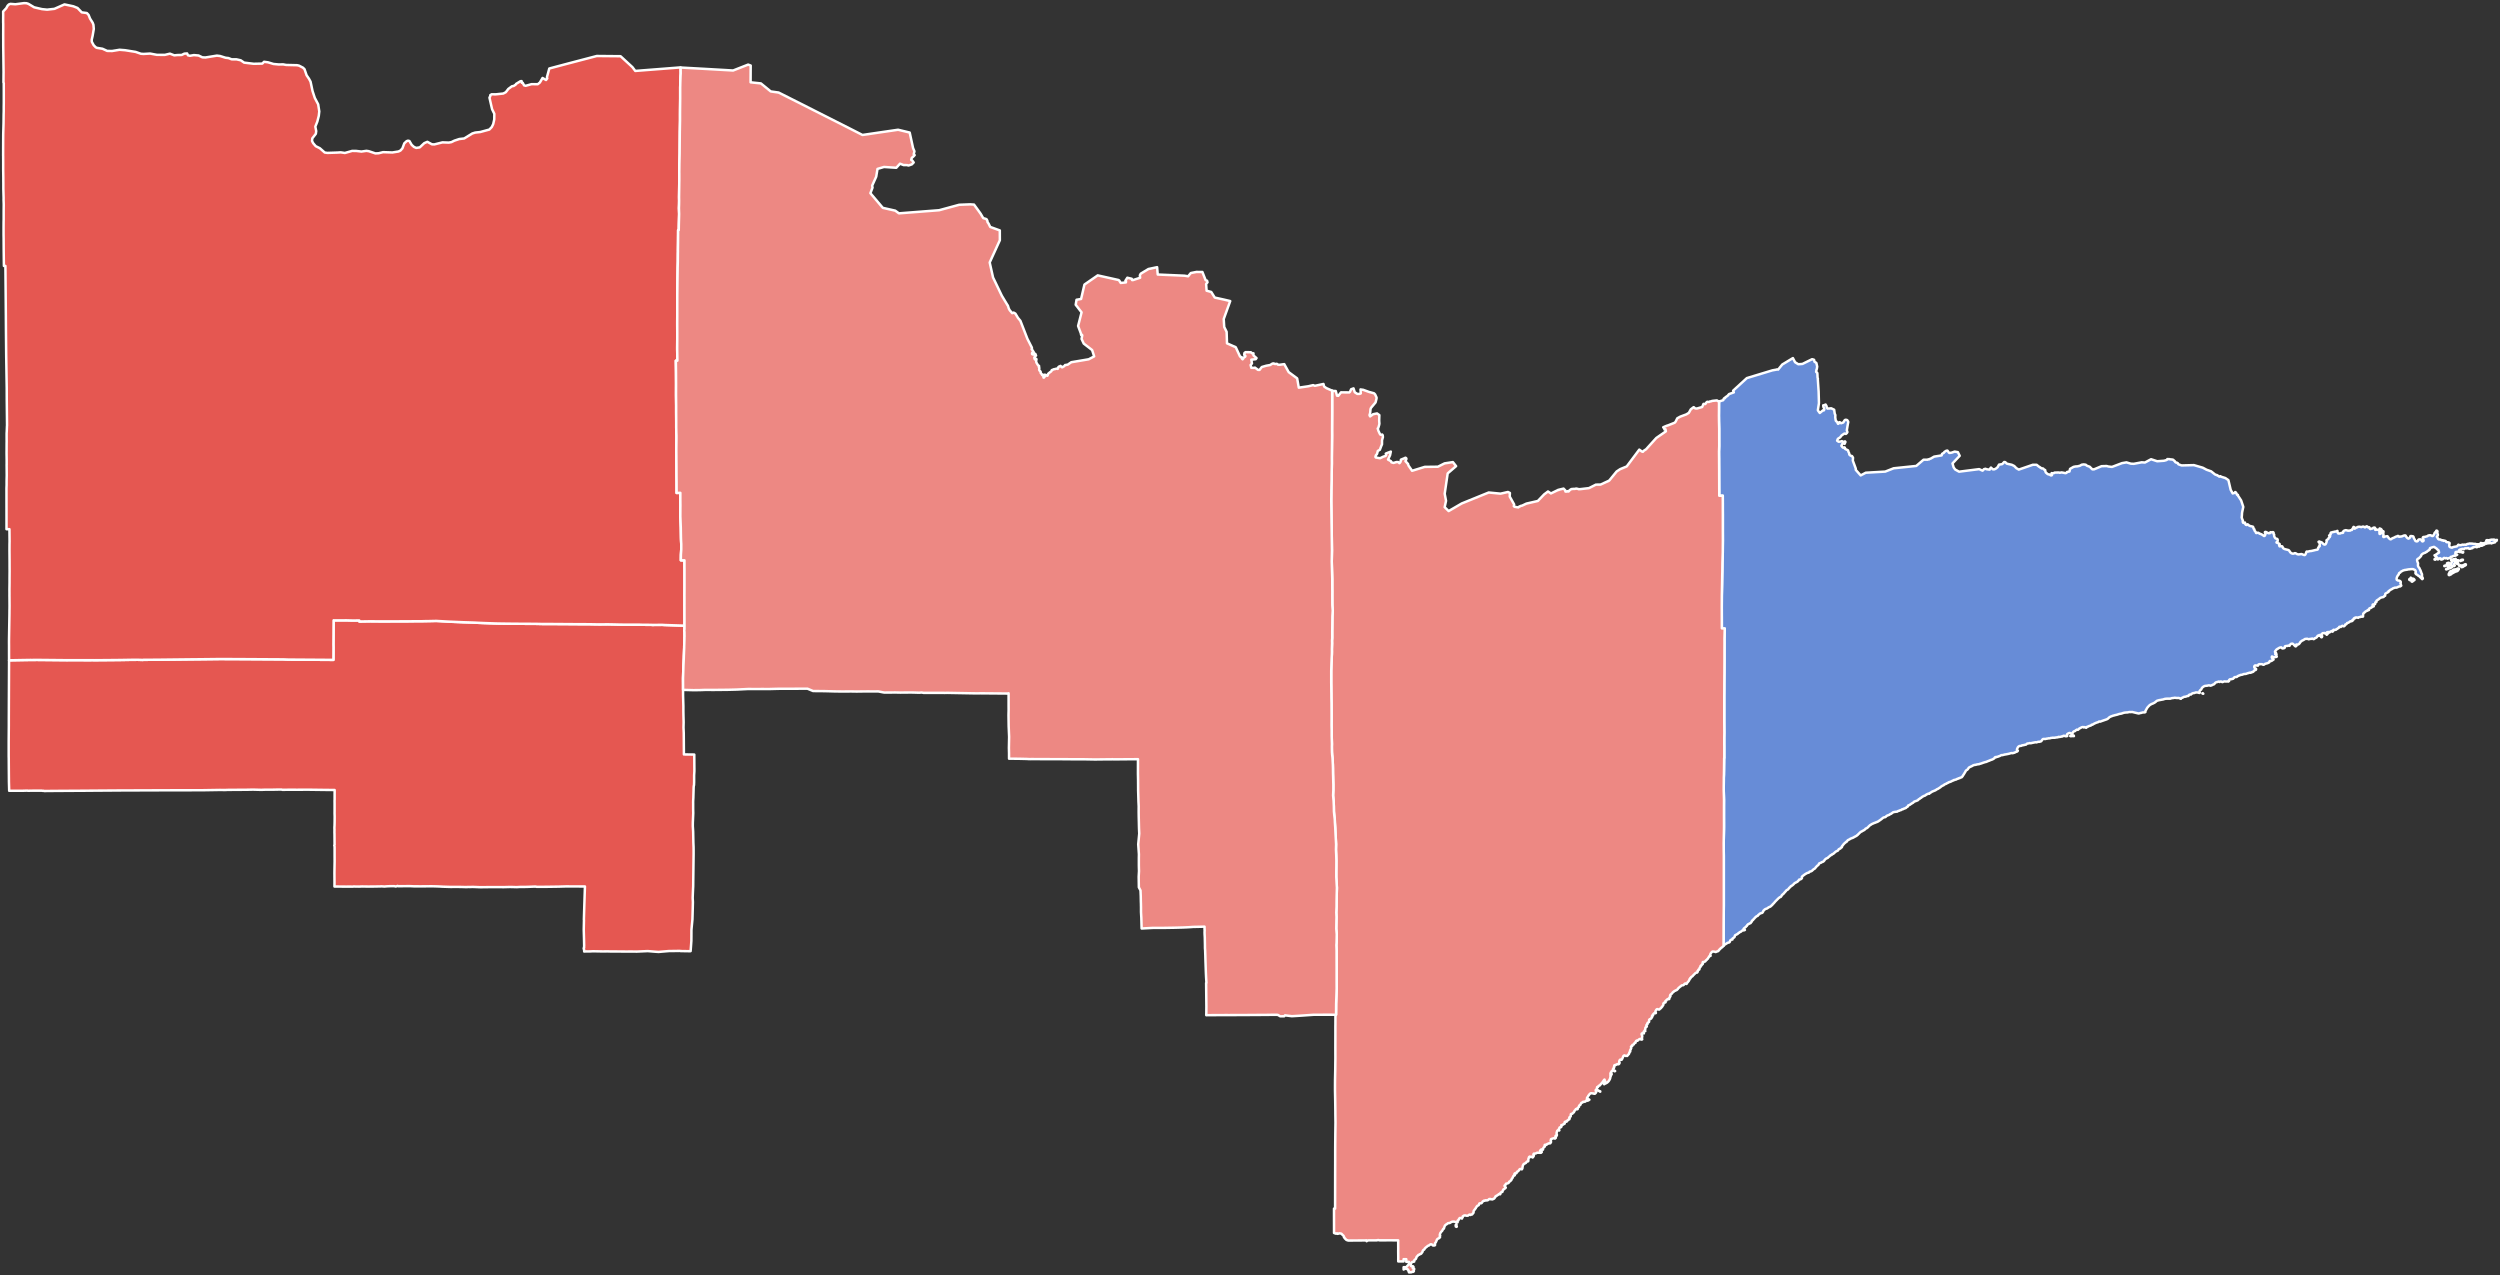
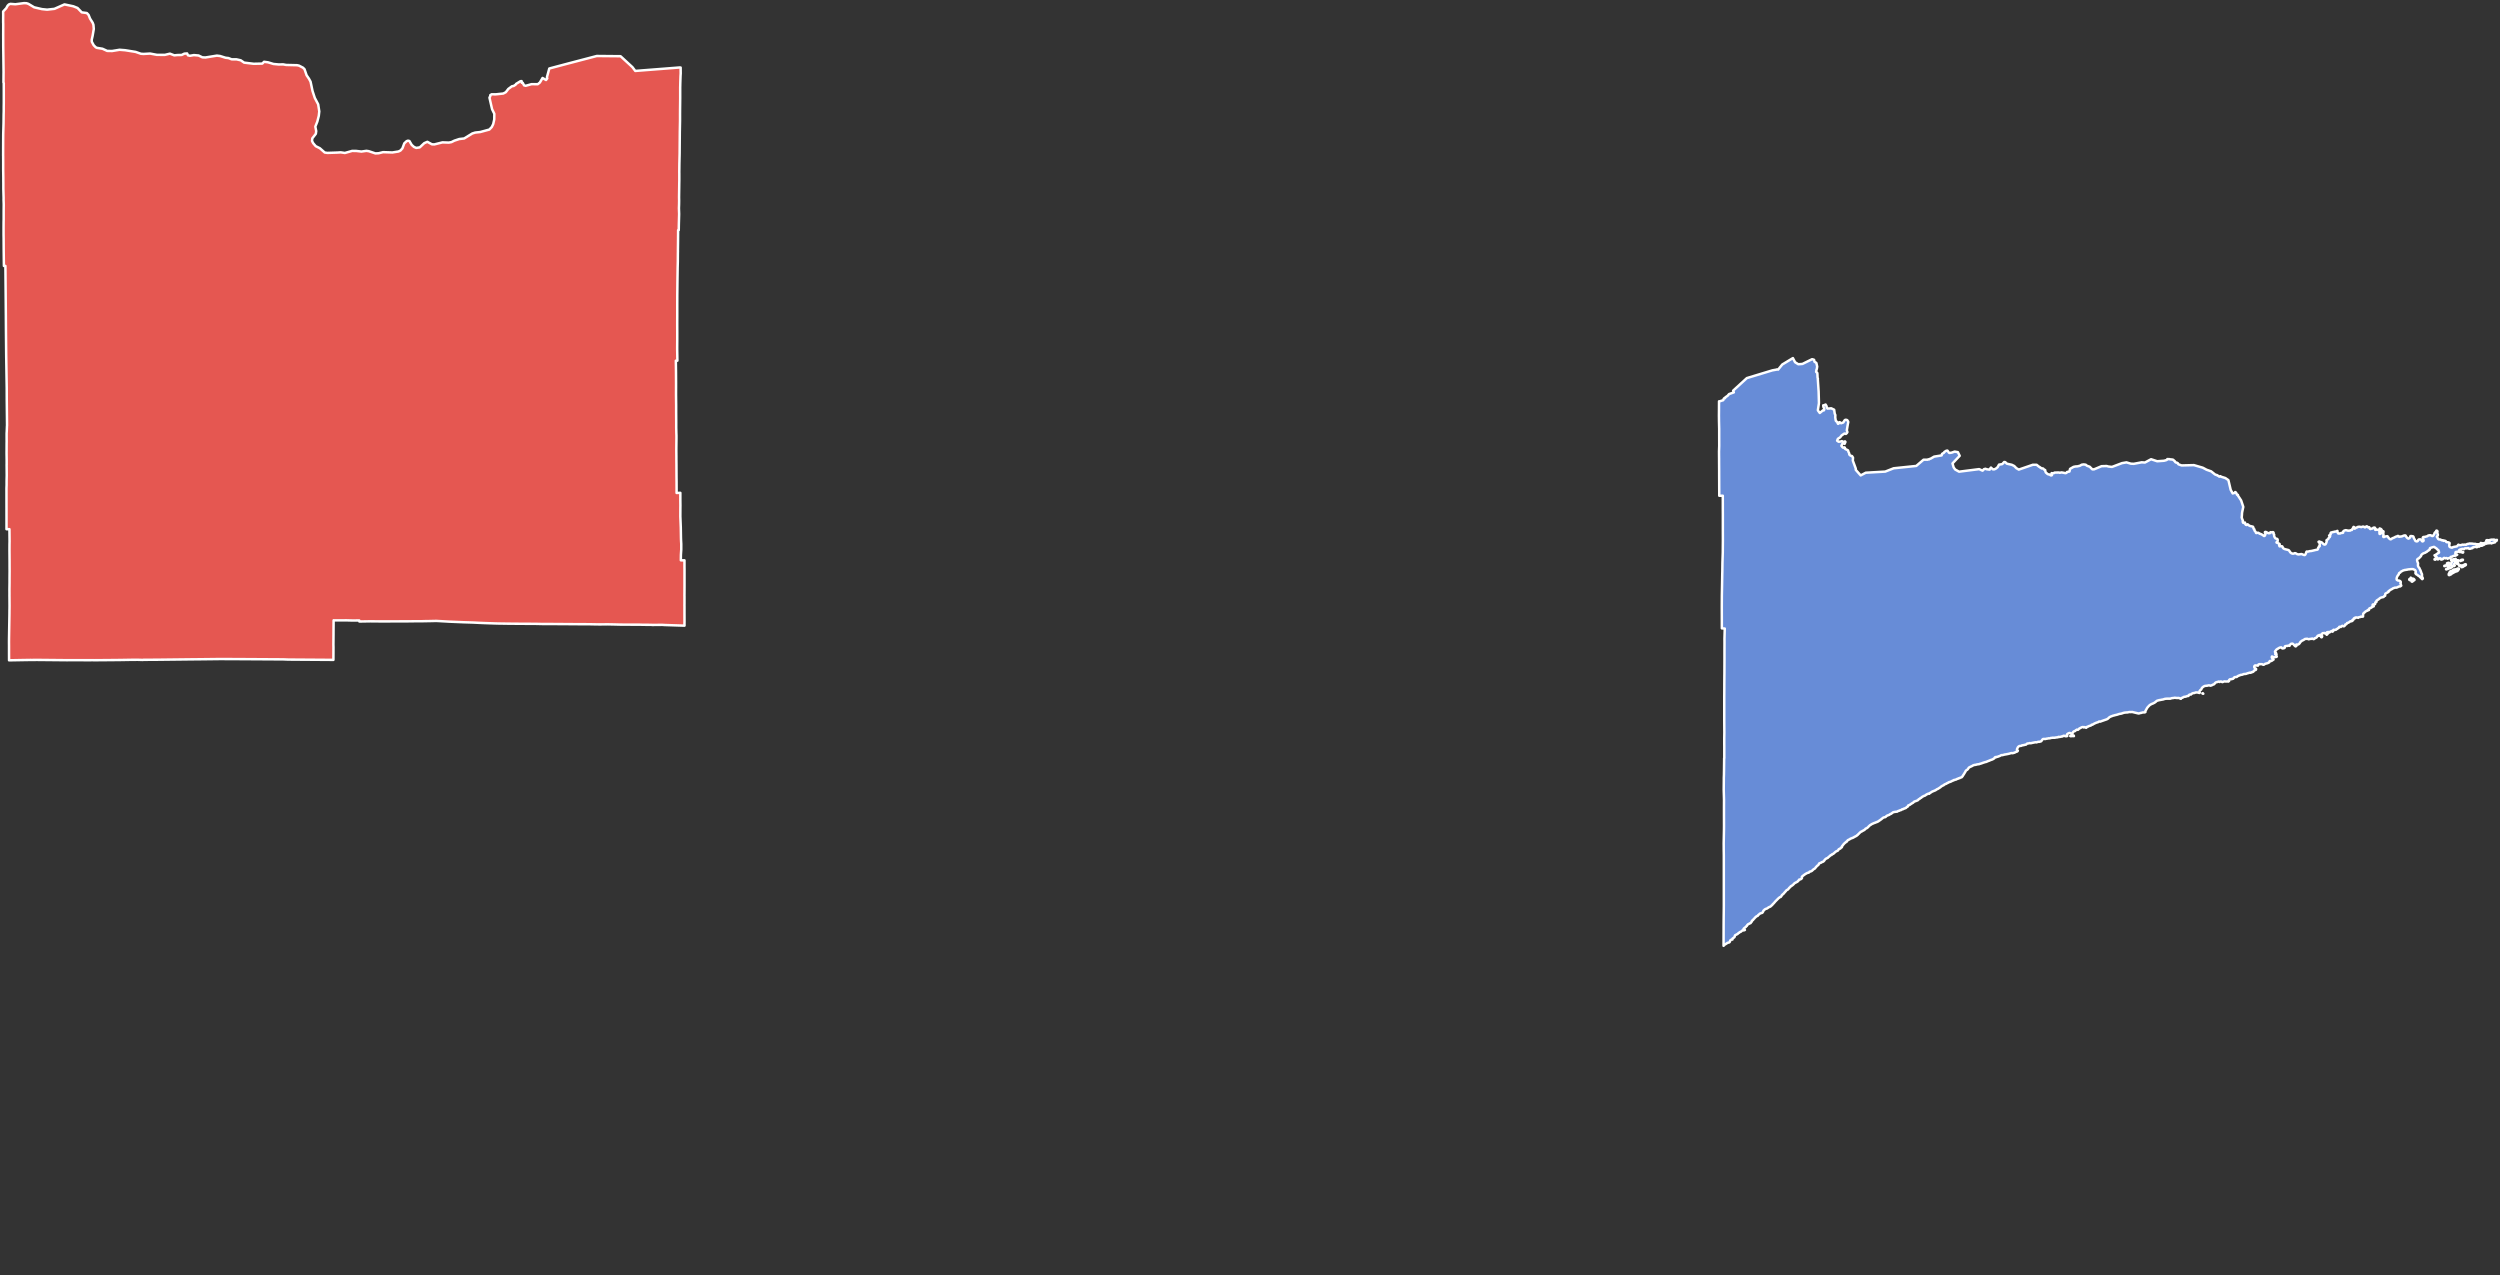
<svg xmlns="http://www.w3.org/2000/svg" version="1.2" baseProfile="tiny" width="800" height="408" viewBox="0 0 800 408" stroke-linecap="round" stroke-linejoin="round">
  <rect x="0" y="0" width="800" height="408" fill="#333333" stroke="none" />
  <g id="districts">
    <path d="M 550.09 128.42 550.25 128.44 551.45 128.05 551.55 127.7 551.7 127.47 551.83 127.4 552.02 127.42 552.08 127.16 552.82 126.66 553.29 126.11 554.82 125.56 554.61 125 558.99 120.99 567.17 118.51 568.46 118.28 568.63 118.2 568.99 118.28 570.33 116.64 571.61 115.87 573.73 114.59 574.42 115.91 575.46 116.56 576.78 116.46 579.89 114.93 580.51 115.14 580.62 115.74 581.24 116.14 581.5 117.31 581.38 118.07 581.26 118.33 581.25 118.49 581.23 118.66 581.17 118.75 581.18 119.03 581.52 119.3 581.57 119.65 581.62 120.84 581.73 121.18 581.69 121.33 581.71 121.48 581.96 125.3 582.06 129 581.71 131.3 582.33 132.15 583.37 131.29 583.6 131.35 583.8 131.05 583.72 130.68 583.49 130.21 583.43 129.71 583.67 129.7 584.19 129.45 584.48 129.94 584.55 130.29 584.76 130.73 585.55 130.71 585.88 130.66 586 130.66 586.93 131.11 587.11 132.39 587.21 132.57 587.31 132.83 587.28 133.56 587.41 134.44 587.47 134.66 587.7 134.89 587.99 135.06 587.98 135.27 588.17 135.62 588.26 135.61 588.48 135.41 588.57 135.2 588.71 135.09 589.15 135.44 589.86 135.19 590.27 134.5 590.51 134.33 590.92 134.36 591.07 134.44 591.16 134.5 591.44 134.97 591.41 135.29 591.37 135.4 591.33 135.61 591.21 136.29 590.98 137.72 591.17 138.26 591.01 138.56 590.69 138.85 590.29 138.73 590.13 138.78 589.32 139.34 588.95 139.82 588.84 139.96 588.12 140.42 587.88 141.02 588.36 141.36 589.05 141.28 589.4 141.15 589.58 141.25 589.87 141.42 590 141.4 590.38 141.24 590.46 141.27 590.54 141.43 590.26 142.05 590.03 141.91 589.7 141.96 589.53 142.04 589.24 142.66 589.48 142.98 589.76 143.26 589.99 143.22 590.16 143.14 590.24 143.2 590.38 143.25 590.26 143.46 590.53 143.72 590.8 143.82 591.4 144.14 591.48 144.53 591.75 145.09 591.78 145.3 591.77 145.44 592.01 145.69 592.45 145.92 592.64 145.94 592.97 146.46 592.93 146.98 592.9 147.39 593.85 149.96 593.83 150.32 593.83 150.34 595.42 152.13 597.05 151.27 603.28 150.91 605.97 149.85 613.2 149.1 615.54 147.1 616.62 147.1 616.8 147.12 617.06 146.97 617.31 147.01 617.47 146.88 617.86 146.74 618.92 146.12 621.32 145.73 621.42 145.34 621.47 145.22 622.04 144.9 622.19 144.63 622.81 144.24 623.19 144.19 623.63 144.83 623.82 144.96 624.47 144.85 624.52 144.85 625.49 144.51 626.52 144.69 627.1 145.86 624.8 148.3 625.17 149.57 625.65 150.24 626.9 150.94 633.33 150.12 634.4 150.61 634.52 150.53 634.82 150.17 634.9 150.11 635.02 150.1 635.14 150.08 635.28 150 635.64 150.11 635.69 150.16 636.7 150.29 636.78 150.05 637.1 149.62 637.71 150.19 638.22 150.18 638.72 149.93 639.26 149.47 639.68 148.68 640.71 148.52 641.34 147.84 641.67 147.88 642.21 148.38 643.78 148.73 644.56 149.12 645.22 149.8 646.01 150.27 650.5 148.73 651.71 148.72 652.53 149.39 652.54 149.39 652.68 149.4 652.92 149.67 652.92 149.67 652.92 149.67 653.13 149.73 653.32 149.9 653.57 149.87 653.82 149.94 654.14 150.3 654.45 150.4 654.54 150.93 654.69 151.24 654.86 151.36 655.1 151.59 655.48 151.81 655.82 151.82 655.84 151.82 655.96 151.92 656.09 152.02 656.3 152.14 656.49 152.14 656.55 152.09 656.62 152.02 656.64 151.99 656.58 151.9 656.53 151.84 656.47 151.57 656.52 151.4 656.66 151.41 656.78 151.5 657.01 151.41 657.24 151.41 657.3 151.33 657.48 151.23 658.87 151.2 659.11 151.3 659.69 151.17 659.99 151.22 660.95 151.41 661.22 151.33 661.34 151.26 661.43 151.04 662.23 150.88 662.41 150.05 663.53 149.4 664.21 149.26 664.75 149.24 665.57 149.04 666.14 148.71 666.76 148.61 667.45 148.71 667.76 149 668.36 149.24 668.69 149.34 669.54 150.19 670.12 150.18 672.5 149.18 674.13 149.13 674.73 149.29 675.84 149.41 679.05 148.2 680.47 147.96 681.88 148.38 682.82 148.42 685.34 147.94 686.38 148.01 688.34 146.95 690.31 147.6 692.48 147.44 693.16 147.26 693.43 147.13 693.55 146.9 693.67 146.93 694.1 146.91 694.43 146.98 694.77 147.02 694.82 147.03 694.94 147.01 695.44 147.13 695.68 147.39 695.96 147.6 695.92 147.64 696.11 147.89 696.3 148.01 696.57 148.03 696.63 148.13 696.88 148.2 697.07 148.57 698.12 148.94 702.06 148.84 704.88 149.66 706.12 150.32 707.57 150.83 708.73 151.76 708.98 151.92 709.32 151.99 709.51 152.05 709.53 152.15 709.87 152.28 710.17 152.53 710.54 152.38 710.72 152.54 712.11 152.97 713.09 153.64 713.82 156.74 714.46 157.9 715.11 157.71 715.27 157.45 715.45 157.56 715.69 157.92 715.82 158.3 716.14 158.36 716.12 158.55 717.16 160.13 717.85 162.21 717.49 163.9 717.43 164.4 717.43 164.67 717.38 165.25 717.33 165.59 717.42 165.79 717.43 165.84 717.45 165.95 717.65 166.44 717.74 166.59 717.68 166.8 717.68 167.04 717.86 167.34 718.36 167.2 718.49 167.49 718.46 167.66 718.66 167.82 718.65 167.92 718.94 168 719.18 167.78 719.31 167.81 719.41 167.92 719.72 168.17 719.91 168.27 720.17 168.36 720.45 168.41 720.94 168.54 721.1 168.84 721.1 169.09 721.22 169.27 721.31 169.31 721.37 169.33 721.42 169.42 721.43 169.78 721.78 170.15 721.9 170.48 721.99 170.58 722.51 170.47 722.68 170.49 723.12 170.81 723.32 170.82 723.99 171.16 724.16 171.27 724.43 171.51 724.57 171.53 724.73 171.43 724.93 171.01 724.93 170.74 724.76 170.45 724.78 170.27 724.96 170.19 725.13 170.25 725.89 170.63 726.38 170.61 726.41 170.42 726.58 170.3 726.71 170.36 727.14 170.3 727.43 170.3 727.55 170.47 727.5 170.65 727.56 170.86 727.71 170.99 727.74 171.14 727.71 171.44 727.76 171.64 727.92 171.97 728.06 172.18 728.22 172.32 728.67 172.43 728.84 172.6 728.87 173.15 728.73 173.36 728.65 173.39 728.53 173.46 728.48 173.6 728.56 173.66 728.71 173.63 728.88 173.76 729.08 173.86 729.32 173.97 729.49 174.1 729.5 174.26 729.33 174.38 729.33 174.47 729.44 174.81 729.59 174.85 729.69 174.8 729.79 174.75 729.97 174.79 730.1 174.82 730.21 174.79 730.42 174.94 730.45 175.14 730.59 175.4 730.83 175.57 731.12 175.71 732.32 176.02 732.53 176.19 732.88 176.73 733.21 177.01 733.47 177.12 733.74 177.18 734.07 177.13 734.26 177.01 734.5 177.02 734.7 177.09 735.04 177.3 735.14 177.33 735.37 177.4 735.63 177.41 736.43 177.3 736.58 177.32 736.93 177.47 737.43 177.64 737.64 177.54 737.86 177.17 738.04 176.6 738.15 176.49 738.57 176.51 739.15 176.36 739.61 176.32 740.64 176.08 740.93 176 741.55 175.9 741.73 175.76 741.78 175.35 741.98 175.14 742.06 174.82 742.31 174.79 742.29 174.48 742.31 174.45 742.33 174.37 742.3 174.08 742.37 173.72 742.06 173.59 741.93 173.38 742.16 173.27 742.41 173.39 742.6 173.44 742.69 173.46 743.01 173.6 743.32 173.92 743.62 174.17 743.71 174.24 743.9 174.26 744.11 174.22 744.22 174.09 744.39 173.75 744.48 173.49 744.55 173.2 744.47 172.9 744.65 172.74 745.04 172.51 745.19 172.11 745.49 171.9 745.56 171.79 745.56 171.64 745.65 171.56 745.59 171.45 745.32 171.36 745.79 171.03 745.82 170.96 745.8 170.9 745.74 170.77 745.82 170.53 746.01 170.35 746.23 170.39 746.51 170.25 746.72 170.24 747.08 170.13 747.14 170.13 747.22 170.14 747.38 170.06 747.56 170.11 747.67 170.09 747.77 169.95 747.98 169.88 747.97 170.11 748.12 170.56 748.18 170.68 748.3 170.73 748.92 170.7 749.22 170.52 749.68 170.53 749.82 170.43 749.78 170.32 749.76 170.26 749.85 170.08 749.99 169.87 750.24 169.79 750.51 169.66 750.99 169.7 751.15 169.78 751.51 169.83 751.7 169.78 752.03 169.81 752.2 169.67 752.46 169.59 752.59 169.58 752.62 169.58 752.67 169.45 752.73 169.31 753 168.92 753.1 168.63 753.16 168.6 753.34 168.69 753.41 168.85 753.32 169.04 753.42 169.18 753.64 169.11 753.85 168.93 754.01 168.84 754.21 168.81 754.41 168.64 754.93 168.55 755.21 168.58 755.61 168.68 755.98 168.54 756.2 168.51 756.49 168.56 756.62 168.71 756.78 168.77 757.02 168.69 757.24 168.43 757.43 168.44 757.55 168.5 757.84 168.8 758.09 168.69 758.16 168.71 758.17 168.83 758.18 168.91 758.23 168.93 758.32 168.97 758.33 169.11 758.34 169.17 758.44 169.29 758.55 169.3 758.65 169.25 758.73 169.2 759.2 169.13 759.47 168.87 759.84 168.81 759.97 168.87 759.99 168.97 760.01 169.05 760.21 169.19 760.2 169.26 760.02 169.38 760.07 169.54 760.21 169.56 760.57 169.49 760.92 169.55 761.07 169.49 761.29 169.5 761.39 169.5 761.52 169.46 761.53 169.35 761.44 169.26 761.5 169.1 761.93 169.29 762.08 169.45 762.18 169.66 762.13 169.81 762 169.93 761.67 169.88 761.46 169.98 761.37 170.23 761.47 170.45 761.43 170.8 761.5 170.87 761.68 170.85 761.98 170.61 762.1 170.46 762.22 170.05 762.44 169.94 762.58 169.96 762.71 170.05 762.72 170.16 762.65 170.67 762.58 170.75 762.71 170.97 762.7 171.29 762.63 171.63 762.65 171.78 762.85 171.87 763.27 171.66 763.38 171.67 763.66 171.62 763.94 171.58 763.99 171.59 764.43 172.23 764.62 172.38 764.8 172.52 764.94 172.59 765.17 172.54 765.53 172.26 766.14 172.02 766.62 171.75 767 171.66 767.25 171.49 767.53 171.53 767.55 171.69 767.63 171.76 767.9 171.75 768.1 171.71 768.25 171.68 768.55 171.66 769.19 171.4 769.55 171.33 769.71 171.33 769.82 171.41 769.88 171.56 769.93 171.68 770.34 172.16 770.7 172.36 771.04 172.19 771.19 172.02 771.29 171.61 771.48 171.52 772.17 171.62 772.31 171.74 772.42 172.17 772.63 172.55 772.64 172.56 772.71 172.64 772.92 173.1 773.27 173.25 773.56 173.21 773.68 173.14 773.89 172.7 774.08 172.61 774.55 172.59 774.8 172.75 775.05 173.19 775.23 173.26 775.5 173.12 775.57 172.94 775.43 172.55 775.41 172.33 775.28 172.08 775.35 171.92 775.48 171.84 776.15 171.77 776.33 171.69 776.75 171.6 776.94 171.42 777.11 171.35 777.36 171.29 777.8 171.28 778.29 171.54 778.51 171.5 778.63 171.41 778.68 171.3 778.72 171.22 778.9 171.06 779.08 170.54 779.28 170.31 779.52 170.16 779.61 169.82 779.76 169.79 779.96 169.93 780 170.08 779.91 170.49 780.11 171.06 780.11 171.27 780.04 171.43 779.8 171.69 779.79 171.78 779.87 171.84 779.91 171.87 779.98 172.05 779.99 172.09 780 172.11 780.1 172.24 780.17 172.45 780.42 172.61 780.95 172.65 781.32 172.89 781.78 172.89 781.9 173.08 782.18 172.98 782.65 173.15 782.75 173.37 782.93 173.49 783.41 173.53 783.83 173.7 783.88 173.78 783.83 174.16 783.78 174.17 783.78 174.76 783.87 174.97 784.08 175.12 784.57 175.25 784.71 175.24 784.97 175.07 785.45 174.96 786.18 174.85 786.51 174.53 786.62 174.35 786.71 174.3 787.05 174.47 787.62 174.43 787.88 174.3 788.11 174.29 788.41 174.32 788.84 174.26 789 174.33 789.25 174.29 789.37 174.15 789.61 174.05 789.95 174.03 790.21 173.92 790.43 173.92 790.63 173.98 790.79 173.92 790.98 173.97 791.38 173.98 791.52 174.06 792 174.03 792.24 174.07 792.29 174.15 793.49 174.15 793.61 174.04 793.82 173.91 793.84 173.74 794.02 173.83 794.12 173.78 794.29 173.89 794.54 173.84 794.67 173.89 794.8 173.82 794.99 173.81 795.2 173.66 795.52 173.54 795.7 173.22 795.6 173.04 795.68 172.87 795.81 172.84 796.43 172.89 796.46 173 796.35 173.1 796.59 173.21 796.7 173.08 796.75 172.79 796.94 172.74 797.12 172.75 797.24 172.68 797.83 172.68 798.08 172.66 798.15 172.78 798.31 172.72 798.54 172.84 798.76 172.88 799 172.75 798.93 173.02 798.84 173.11 798.7 173.1 798.62 173.22 798.41 173.33 798.4 173.55 798.16 173.61 797.91 173.6 797.86 173.7 797.41 173.79 797.28 173.89 796.91 173.77 796.52 173.83 796.3 173.82 796.23 173.87 795.93 173.83 795.81 173.93 795.64 173.98 795.48 173.83 795.33 173.84 795.11 174.02 795.05 174.23 794.82 174.27 794.77 174.39 794.62 174.39 794.29 174.61 794.07 174.66 793.9 174.62 793.41 174.78 793.33 174.93 793.2 174.85 792.84 174.98 792.57 175.13 792.58 174.99 792.47 174.91 791.91 175.08 791.82 175.05 791.26 175.18 791.15 175.26 791.21 175.41 791.04 175.43 790.31 175.64 789.98 175.56 789.89 175.4 789.57 175.42 789.45 175.5 789.17 175.45 788.87 175.47 788.7 175.52 788.46 175.74 788.37 175.68 788.12 175.64 787.85 175.66 787.54 175.74 787.02 175.93 786.9 176.08 786.8 176.31 786.86 176.41 787.08 176.38 787.24 176.3 787.39 176.35 787.5 176.51 787.73 176.52 787.72 176.63 787.16 176.67 786.78 176.51 786.62 176.51 786.41 176.61 786.02 176.59 785.8 176.67 785.7 177.13 785.78 177.31 785.79 177.44 785.91 177.48 786.08 177.45 786.31 177.51 785.86 177.77 785.55 177.85 785.31 177.85 785.06 177.91 784.67 178.15 784.37 178.14 784.15 178.32 784.14 178.65 784.08 178.67 783.86 178.56 783.63 178.65 783.46 178.63 783.25 178.8 783.01 178.63 782.78 178.57 782.7 178.65 782.43 178.69 782.27 178.57 782.11 178.52 781.79 178.74 781.73 178.91 781.36 179.05 781.19 179.07 781.05 178.99 781.07 178.77 780.94 178.66 780.71 178.66 780.56 178.74 780.42 178.68 780.25 178.82 780.23 179 780 179 779.99 178.89 779.81 178.73 779.75 178.25 779.46 177.94 779.26 177.94 779.04 177.7 779.22 177.61 779.34 177.64 779.47 177.57 779.67 177.32 780.03 177.14 780.2 176.97 780.47 176.84 780.49 176.74 780.4 176.38 780.27 176.06 779.96 175.84 779.76 175.59 779.19 175.2 779 175.04 778.84 175.01 778.32 175.14 777.64 175.38 777.54 175.48 777.53 175.6 777.58 175.77 777.53 175.85 777.31 175.98 777.12 176.2 776.93 176.22 776.68 176.49 776.44 176.65 776.32 176.67 776.14 176.83 775.55 177.05 775.3 177.18 775.03 177.38 774.78 177.66 774.74 177.93 774.41 178.29 774.2 178.49 774.05 178.68 773.81 178.75 773.53 178.99 773.46 179.26 773.58 179.79 773.78 180.24 773.74 180.79 773.75 181.04 773.83 181.25 773.99 181.55 774.23 181.82 774.35 182.16 774.54 182.48 774.82 183.26 774.85 183.39 775.01 183.68 775.06 183.84 775 184.02 775.06 184.34 775.07 184.63 775.12 184.76 775.27 184.93 775.3 185.16 775.1 185.33 774.84 185.07 774.66 184.84 774.44 184.73 774.29 184.47 773.87 184.24 773.5 183.93 773.21 183.78 773.09 183.67 773.07 183.56 772.95 183.5 773.01 183.35 772.95 183.25 773.05 183.11 773.01 182.95 773.05 182.79 772.9 182.64 772.85 182.44 772.25 182.15 772.05 182.11 771.53 182.12 770.84 182.2 770.61 182.2 770.41 182.28 770.16 182.3 769.87 182.37 769.57 182.39 768.92 182.59 768.57 182.8 768.26 182.95 768.04 183.27 767.83 183.31 767.69 183.44 767.55 183.91 767.34 184.09 767.09 184.54 766.98 184.83 766.91 185.21 766.94 185.47 766.99 185.56 767.35 185.76 767.8 185.81 767.97 185.9 768.17 186.06 768.27 186.3 768.13 186.66 768.27 186.92 768.28 187.21 768.39 187.31 768.4 187.42 768.05 187.67 767.75 187.66 767.43 187.79 767.35 187.85 766.95 188.02 766.74 188.05 766.39 188.04 765.72 188.29 765.45 188.49 764.96 188.74 764.79 188.84 764.66 189.01 764.39 189.11 764.26 189.3 764.31 189.44 764.12 189.52 763.36 189.95 763.3 190.02 763.24 190.42 763.25 190.64 762.93 190.77 762.79 191 762.59 191.08 762.24 191.14 761.85 191.26 761.72 191.32 761.34 191.61 761.21 191.75 760.89 191.93 760.77 192.05 760.53 192.16 760.43 192.34 760.48 192.57 760.44 192.65 760.15 192.72 760.06 192.95 760.08 193.03 760.03 193.31 759.84 193.33 759.79 193.46 759.6 193.39 759.34 193.43 759.26 193.48 759.21 193.78 759.27 193.86 759.52 193.86 759.59 194.03 759.32 194.07 759.26 194.17 759.06 194.24 758.91 194.31 758.88 194.44 758.63 194.5 758.57 194.6 758.43 194.57 758.17 194.73 758.16 194.87 758.03 194.99 758.07 195.2 757.75 195.18 757.67 195.21 757.65 195.4 757.38 195.45 757.24 195.56 756.97 195.67 756.76 195.93 756.55 196.03 756.44 196.19 756.24 196.34 756.15 197.19 756.18 197.29 755.8 197.36 755.56 197.31 755.42 197.33 755.37 197.42 754.66 197.57 754.61 197.7 754.49 197.62 754.27 197.65 754.13 197.59 753.92 197.58 753.68 197.63 753.64 197.84 753.51 197.72 753.37 197.77 753.26 197.94 753.17 197.99 753.15 198.25 752.98 198.33 752.79 198.37 752.76 198.44 752.85 198.59 752.66 198.74 752.58 198.71 752.43 198.82 752.21 198.78 751.94 198.91 751.87 199.04 751.34 199.32 751.09 199.35 750.92 199.64 750.82 199.76 750.49 199.84 750.44 200.08 750.29 200.2 750.22 200.33 750.03 200.42 749.67 200.35 749.58 200.25 749.27 200.39 749.21 200.51 749.05 200.64 748.79 200.55 748.57 200.59 748.44 200.86 748.34 200.97 748.21 200.98 747.96 201.23 747.78 201.28 747.53 201.51 747.36 201.48 747.24 201.58 746.99 201.6 746.73 201.53 746.73 201.77 746.51 201.74 746.57 202.01 746.39 202.14 746.29 201.93 746.02 201.94 745.77 202.17 745.45 202.23 745.46 202.4 745.31 202.42 745.13 202.25 744.96 202.24 744.92 202.36 744.68 202.3 744.44 202.53 744.25 202.63 744.22 202.74 744.08 202.75 744 202.64 743.89 202.65 743.81 202.55 743.68 202.61 743.3 202.59 743.13 202.72 742.96 202.98 742.7 203.07 742.65 203.14 742.68 203.32 742.59 203.51 742.47 203.51 742.22 203.19 742.08 203.26 741.97 203.48 741.83 203.4 741.7 203.41 741.45 203.74 741.42 203.85 741.31 203.97 740.99 204.16 740.75 204.23 740.73 204.3 740.46 204.51 740.25 204.52 740.06 204.36 739.88 204.34 739.49 204.46 739.3 204.43 738.85 204.56 738.72 204.56 738.37 204.41 738.07 204.42 737.61 204.47 737.04 204.85 736.77 204.95 736.5 205.11 736.39 205.25 736.18 205.36 735.93 205.78 735.72 206.04 735.58 206.15 735.35 206.26 734.82 206.25 734.76 206.32 734.77 206.51 734.86 206.69 734.61 206.86 734.56 206.85 734.18 206.5 733.89 206.16 733.63 205.97 733.25 205.99 733.11 206.04 732.95 206.22 732.77 206.31 732.67 206.65 732.56 206.66 732.36 206.58 732.24 206.59 731.96 206.71 731.57 206.71 731.23 206.81 731.13 206.89 731.13 207.26 730.93 207.41 730.44 207.51 730.26 207.45 730.05 207.17 729.97 207.15 729.61 207.21 729.19 207.39 728.91 207.6 728.75 207.65 728.66 207.77 728.52 207.81 728.03 208.42 727.98 208.59 728.02 208.68 728.33 208.94 728.33 209.11 728.13 209.18 728.06 209.3 728.11 209.34 728.48 209.35 728.43 209.89 728.57 210.12 728.48 210.19 728.16 210.28 727.87 210.25 727.55 210.37 727.29 210.16 727.03 210.07 726.97 210.24 726.96 210.39 727.08 210.59 727.54 211.02 727.51 211.09 727.28 211.12 727.23 211.28 726.93 211.46 726.8 211.46 726.64 211.58 726.36 211.52 726.23 211.66 726.16 211.95 725.63 212.22 724.97 212.39 724.82 212.44 724.44 212.71 724.16 212.71 723.93 212.57 723.77 212.53 722.97 212.53 722.67 212.67 722.6 212.93 722.52 213.02 722.3 212.97 721.69 212.94 721.52 212.99 721.38 213.21 721.36 213.4 721.39 213.58 721.53 213.77 721.94 214.03 721.96 214.15 721.9 214.32 721.78 214.42 721.6 214.43 721.49 214.53 721.24 214.62 721.18 214.82 721.01 214.98 720.86 215.02 720.65 215.13 720.49 215.09 720.33 215.24 720.18 215.3 719.91 215.25 719.73 215.28 719.54 215.39 719.28 215.42 718.79 215.62 718.48 215.67 718.07 215.69 717.89 215.73 717.69 215.85 717.31 215.94 717.04 215.96 716.84 216.05 716.43 216.19 716.3 216.3 716.08 216.33 715.81 216.6 715.7 216.64 715.09 216.68 714.95 216.75 714.88 216.93 714.72 217.04 714.64 217.18 714.53 217.24 714.37 217.2 714.23 217.33 713.97 217.32 713.88 217.36 713.62 217.36 713.42 217.49 713.3 217.61 713.27 217.74 713.32 217.91 713.04 218.11 712.91 218.02 712.66 218.08 712.17 218.08 711.94 218.05 711.75 218.06 711.42 218.17 711.25 218.27 711.05 218.26 710.86 218.1 710.63 218.08 710.45 218.1 710.29 218.24 710.06 218.1 709.95 218.1 709.51 218.26 709.31 218.28 709.09 218.37 708.79 218.6 708.58 218.9 708.46 218.98 708.06 219.12 707.91 219.23 707.6 219.34 707.43 219.42 707.32 219.42 707.13 219.34 706.73 219.31 706.35 219.42 705.61 219.49 705.28 219.62 705.07 219.75 704.78 219.98 704.61 220.16 704.36 220.69 704.13 220.8 703.86 221.15 703.82 221.48 703.94 221.65 703.83 221.75 703.12 221.58 702.61 221.59 702.2 221.76 701.78 221.8 701.46 221.94 701.3 222.05 701.11 222.25 700.83 222.24 700.61 222.3 700.41 222.46 700.3 222.71 700.06 222.7 699.4 222.93 698.87 223 698.65 223.1 698.42 223.27 698.13 223.34 697.98 223.44 697.91 223.61 697.83 223.62 697.4 223.41 697.16 223.34 696.64 223.36 695.88 223.28 695.52 223.36 695.08 223.4 694.85 223.45 694.51 223.57 693.42 223.57 692.8 223.63 692.11 223.85 691.85 223.88 691.47 223.96 690.88 224.06 690.24 224.24 690.07 224.36 689.86 224.56 689.4 224.89 688.89 225.14 688.47 225.3 687.97 225.59 687.65 225.89 687.48 226.08 687.19 226.4 687.03 226.64 686.71 227.22 686.54 227.48 686.54 227.84 686.36 227.96 685.62 227.99 685.19 228.13 684.99 228.15 684.51 228.29 684.31 228.31 682.34 227.84 681.78 227.86 681.4 227.85 680.65 228 680.47 227.98 679.83 228.05 679.48 228.13 678.87 228.35 678.16 228.47 677.47 228.7 676.89 228.84 676.66 228.88 676.45 228.97 676.26 228.99 675.5 229.27 675.11 229.46 674.81 229.69 674.67 229.85 674.48 230.01 674.17 230.18 672.41 230.79 672.1 230.92 671.77 230.87 671.61 230.93 671.43 231.08 670.78 231.28 670.18 231.55 669.61 231.89 669.48 231.93 669.31 231.91 669.17 232.1 669.05 232.17 668.6 232.3 668.41 232.36 668.23 232.51 667.98 232.53 667.86 232.6 667.65 232.85 667.55 232.9 667.36 232.76 667.03 232.67 666.85 232.8 666.66 232.65 666.42 232.66 666.13 232.74 666.02 232.81 665.88 232.87 665.63 233.03 665.44 233.08 664.97 233.53 664.86 233.56 664.59 233.48 664.16 233.77 663.97 233.97 663.69 234.01 663.42 234.23 663.22 234.54 663.1 235.1 663.18 235.4 663.47 235.36 663.6 235.38 663.66 235.56 663.05 235.54 662.66 235.6 662.47 235.53 662.77 235.41 662.98 235.38 662.96 235.04 662.82 234.74 662.59 234.62 662.36 234.56 662.14 234.55 662 234.66 661.75 234.74 661.5 234.92 661.35 235.27 661.37 235.35 661.54 235.49 661.41 235.59 660.91 235.59 660.65 235.46 660.29 235.46 660.18 235.5 660.1 235.63 659.9 235.68 659.74 235.65 659.68 235.72 659.44 235.75 659.16 235.82 658.94 235.83 658.75 235.79 658.62 235.83 658.54 235.94 658.32 235.95 657.67 236.03 657.55 236.1 657.34 236.06 656.97 236.09 656.79 236.07 656.55 236.13 656.31 236.13 656.02 236.24 655.79 236.28 655.51 236.26 655.36 236.32 654.81 236.4 654.45 236.49 654.1 236.45 653.72 236.5 653.49 236.76 653.22 237.17 653.12 237.23 652.57 237.39 652.26 237.36 651.67 237.57 651.35 237.52 650.48 237.69 649.8 237.85 649.53 237.78 649.18 237.89 648.77 237.92 648.61 238 648.34 238.27 648.11 238.31 647.8 238.37 647.65 238.44 647.5 238.42 647.33 238.51 647.16 238.48 647.02 238.53 646.89 238.63 646.68 238.68 646.27 238.72 646.13 238.77 645.84 238.98 645.74 239.11 645.5 239.57 645.42 239.87 645.45 240.02 645.71 240.2 645.67 240.34 645.39 240.54 645.13 240.6 644.66 240.85 644.03 241.02 643.62 240.98 642.79 241.22 641.78 241.42 641.53 241.44 641.33 241.5 640.8 241.64 640.45 241.63 639.84 241.96 639.51 242.03 639.27 242.18 638.88 242.22 638.7 242.35 638.53 242.25 638.29 242.43 638.22 242.64 637.64 242.99 637.23 243.15 637.01 243.2 636.67 243.37 636.05 243.6 635.6 243.81 635.32 243.86 634.72 244.04 634.05 244.29 633.69 244.4 633.53 244.43 633.4 244.51 632.62 244.62 632.44 244.67 632.3 244.73 631.74 244.8 631.3 244.97 631.08 245.12 630.46 245.41 630.07 245.62 629.96 245.74 629.74 246.1 629.49 246.35 629.29 246.44 629.04 246.68 628.91 246.97 628.74 247.23 628.47 247.7 628.24 248.03 628 248.44 627.86 248.55 627.78 248.7 627.65 248.76 627.24 248.87 627.09 249.03 626.79 249.05 626.68 249.08 626.58 249.2 626.3 249.25 625.97 249.45 625.65 249.51 625.39 249.63 625.21 249.61 625.06 249.78 624.84 249.8 624.65 249.92 624.22 250.14 624.02 250.21 623.58 250.33 623.45 250.47 623.28 250.49 623.15 250.63 622.93 250.65 622.81 250.8 622.34 250.98 622.14 251.09 622 251.26 621.66 251.4 621.39 251.55 621.12 251.73 620.98 251.89 620.09 252.46 619.8 252.57 619.52 252.78 619.24 252.94 618.93 253.05 618.74 253.15 618.45 253.24 618.19 253.38 617.97 253.54 617.48 253.82 617.37 254.01 617.19 253.94 617.01 253.97 616.84 254.11 616.62 254.16 616.43 254.27 616.14 254.5 615.85 254.66 615.67 254.69 615.07 255.01 614.94 255.11 614.86 255.25 614.46 255.43 614.35 255.58 613.94 255.8 613.8 256 613.66 256.11 612.91 256.4 612.58 256.49 612.18 256.88 611.9 257.01 611.81 257.08 611.63 257.22 611.41 257.31 611.28 257.46 610.95 257.64 610.64 257.74 610.58 257.8 610.52 258.04 610.46 258.13 610.13 258.29 609.89 258.56 609.63 258.63 609.47 258.74 609.17 258.78 608.94 258.98 608.67 258.96 608.39 259.21 608.05 259.28 607.78 259.43 607.53 259.48 607.4 259.53 607.09 259.73 606.7 259.76 606.09 259.85 605.81 259.93 605.47 260.17 605.16 260.42 604.93 260.48 604.52 260.77 603.92 260.98 603.61 261.19 603.39 261.43 603.2 261.5 602.95 261.53 602.52 261.71 602.44 261.81 602.11 262.06 602.04 262.18 601.88 262.23 601.66 262.42 601.19 262.73 601.08 262.84 600.8 262.95 600.66 263.04 600.37 263.11 600.21 263.22 600.07 263.25 599.59 263.43 599.12 263.65 598.89 263.74 598.76 263.87 598.44 264.04 597.98 264.46 597.72 264.75 597.29 265.07 597.02 265.13 596.81 265.41 596.54 265.61 596.24 265.79 595.99 265.89 595.83 266.03 595.44 266.2 595.37 266.27 595.08 266.52 594.84 266.78 594.57 267.02 594.46 267.18 594.28 267.27 594.08 267.48 593.95 267.53 593.41 267.82 593.02 268.05 592.29 268.33 592.1 268.41 591.86 268.59 591.31 268.85 591.11 269.07 591.03 269.28 590.72 269.4 590.62 269.57 590.36 269.74 589.94 270.17 589.7 270.5 589.5 270.72 589.44 270.84 589.44 271.02 589.35 271.16 589.14 271.26 589.07 271.26 589.01 271.46 588.75 271.6 588.4 271.75 588.24 272.02 588.04 272.27 587.76 272.34 587.45 272.52 586.93 272.97 586.68 273.22 586.25 273.37 586.1 273.61 585.9 273.63 585.73 273.72 585.58 273.9 585.05 274.33 584.9 274.51 584.33 274.77 584.23 274.84 583.84 275.23 583.78 275.39 583.47 275.7 582.87 275.94 582.81 276.03 582.17 276.28 582.04 276.4 582.01 276.58 581.94 276.7 581.76 276.89 581.5 277.05 581.28 277.31 581.1 277.48 580.85 277.83 580.65 278.01 580.39 278.13 579.8 278.68 579.44 278.86 579.07 278.92 578.91 279.16 578.74 279.26 578.4 279.32 577.83 279.62 577.47 279.86 576.78 280.38 576.63 280.53 576.56 280.67 576.64 280.94 576.42 281.25 575.95 281.46 575.8 281.44 575.67 281.51 575.59 281.74 575.34 281.95 575.23 282.11 574.48 282.51 574.31 282.58 573.87 283.04 573.61 283.27 573.26 283.51 573.1 283.57 572.96 283.71 572.86 283.92 572.76 283.96 572.6 284.07 572.2 284.58 572.07 284.68 571.7 284.87 571.54 285.05 571.45 285.22 571.31 285.3 571.14 285.56 571.01 285.62 570.81 285.93 570.48 286.18 570.36 286.33 570.22 286.42 570.12 286.63 569.95 286.87 569.86 287.02 569.57 287.09 569.17 287.4 568.13 288.44 567.95 288.65 567.59 289.07 567.25 289.38 567.14 289.58 566.91 289.74 566.81 289.87 566.63 290 566.56 290.1 565.95 290.35 565.52 290.68 565.31 290.77 565.12 290.81 564.7 291.03 564.5 291.26 564.33 291.38 564.23 291.55 564.24 291.66 563.95 292.1 563.6 292.19 563.14 292.37 562.89 292.62 562.57 292.85 562.47 293.08 562.18 293.18 561.94 293.32 561.79 293.52 561.6 293.61 561.46 293.85 561.08 294.2 561.01 294.4 560.69 294.57 560.58 294.71 560.56 294.94 560.33 295.16 560.19 295.4 559.99 295.43 559.88 295.55 559.66 295.59 559.62 295.65 559.53 295.73 559.39 295.75 559.12 296.02 559 296.29 558.88 296.32 558.7 296.58 558.16 297 557.95 297.21 557.91 297.32 557.98 297.52 558.1 297.58 558.28 297.5 558.37 297.6 558.02 297.72 557.65 297.73 557.48 297.79 557.13 298.12 556.66 298.32 556.54 298.49 556.37 298.54 556.01 298.88 555.25 299.27 555.14 299.45 555.1 299.71 555.02 299.9 554.39 300.35 554.35 300.44 554.39 300.65 554.17 300.66 553.8 300.8 553.61 301.07 553.62 301.24 553.44 301.52 553.3 301.59 552.99 301.66 552.79 301.73 552.29 302.06 551.96 302.24 551.54 302.66 551.54 302.2 551.56 295.75 551.57 294.31 551.58 293.39 551.62 289.9 551.62 287.17 551.62 285.1 551.62 284.95 551.62 283.7 551.62 277.49 551.62 275.39 551.62 273.8 551.59 271.76 551.59 270.96 551.58 269.87 551.62 267.92 551.67 265.39 551.68 264.38 551.67 261.15 551.67 259.55 551.67 258.18 551.68 256 551.65 254.81 551.61 253.49 551.59 252.67 551.62 249.7 551.62 248.96 551.64 248.4 551.66 247.97 551.67 247.1 551.68 246.77 551.73 242.58 551.78 242.58 551.77 242.06 551.77 241.16 551.77 238.74 551.76 238.19 551.76 237.96 551.76 236.21 551.79 234.37 551.78 233.64 551.78 233.35 551.77 232.04 551.76 230.47 551.76 227.16 551.76 224.7 551.76 222.94 551.77 221.75 551.78 219.77 551.78 219.02 551.8 216.31 551.81 215.53 551.83 211.27 551.83 209.19 551.83 208.36 551.84 205.45 551.83 204.32 551.84 204.09 551.92 201.14 550.99 201.07 550.98 197.67 550.97 194.24 550.99 190.58 551.06 187.12 551.12 183.64 551.14 182.99 551.18 180.1 551.29 176.71 551.3 174.91 551.32 173.02 551.31 169.9 551.31 169.75 551.31 169.58 551.31 169.39 551.31 168.29 551.31 167.95 551.31 165.97 551.31 165.1 551.31 164.95 551.31 164.89 551.31 164.71 551.3 162.9 551.3 161.24 551.3 161 551.29 158.63 550.16 158.63 550.16 157.75 550.16 157.37 550.15 156.4 550.13 151.44 550.13 150.65 550.11 147.84 550.11 146.78 550.1 146.1 550.09 144.49 550.15 142.74 550.14 138.85 550.14 137.22 550.08 134.75 550.07 133.71 550.06 133 550.08 130.66 550.08 130.04 550.09 128.55 550.09 128.42 Z M 704.75 221.87 704.91 221.83 705.05 222 704.82 221.97 704.75 221.87 Z M 742.73 203.53 742.81 203.48 743.1 203.56 743.04 203.83 742.91 203.94 742.73 203.86 742.73 203.53 Z M 744.46 203.02 744.51 202.86 744.67 202.67 744.9 202.62 744.91 202.7 744.78 202.93 744.55 203.13 744.46 203.02 Z M 770.94 185.48 770.96 185.35 771.43 185.03 771.45 184.84 771.63 185.06 771.8 185.12 772.28 185.19 772.44 185.3 772.61 185.49 772.65 185.58 772.54 185.7 772.34 185.73 772.23 185.92 772.07 185.98 771.94 186.14 771.73 186.11 771.69 185.84 771.32 185.67 771.05 185.63 770.94 185.48 Z M 779.05 178.93 779.23 178.85 779.31 178.73 779.42 178.81 779.31 178.96 779.29 179.11 779.06 179.06 779.05 178.93 Z M 782.18 181.16 782.18 181.05 782.63 180.94 782.82 180.85 782.95 180.7 783.21 180.66 783.44 180.52 783.46 180.62 783.22 180.82 782.99 180.84 782.78 181.02 782.42 181.15 782.18 181.16 Z M 782.73 182.17 782.78 182.09 782.96 182 783.08 181.99 783.22 181.9 783.51 181.9 783.34 182.08 783.21 182.08 782.83 182.23 782.73 182.17 Z M 783.03 180.25 783.43 180.09 783.63 180.08 783.56 180.34 783.38 180.32 783.22 180.46 783.08 180.46 783.03 180.25 Z M 783.42 181.47 783.42 181.36 783.59 181.27 783.68 181.01 783.79 180.91 784.17 180.77 784.3 180.67 784.4 180.46 784.35 180.23 784.38 180.12 784.62 179.92 784.68 179.65 784.61 179.44 784.38 179.35 784.4 179.23 784.63 179.22 784.75 179.16 784.76 179.03 784.91 179.09 785.05 179.07 785.17 178.95 785.39 178.91 785.59 178.95 785.77 178.82 785.85 178.89 785.75 179.02 785.61 179.08 785.25 179.06 784.98 179.24 784.85 179.28 784.96 179.45 785.16 179.39 785.36 179.44 785.66 179.41 785.89 179.28 786.02 179.42 786.27 179.37 786.41 179.26 786.5 179.34 786.7 179.29 786.78 179.36 786.63 179.49 786.51 179.67 786.36 179.74 785.87 179.88 785.59 180.1 785.44 180.33 785.26 180.54 785.3 180.73 785.47 180.83 785.52 180.99 785.33 181.16 785.15 181.05 784.99 181.14 784.75 181.17 784.67 181.46 784.31 181.64 784.23 181.75 784.11 181.75 783.95 181.85 783.78 181.88 783.73 181.81 783.84 181.68 783.83 181.54 783.42 181.47 Z M 783.58 183.87 783.61 183.71 783.61 183.6 783.72 183.5 783.83 183.19 783.97 182.94 784.19 182.79 784.42 182.74 784.56 182.64 784.73 182.66 784.86 182.5 785.13 182.29 785.35 182.22 785.61 182.25 785.79 182.17 786.19 182.13 786.29 181.97 786.4 181.92 786.71 181.93 786.83 181.97 786.83 182.2 786.67 182.29 786.57 182.56 786.4 182.69 786.27 182.72 786.17 182.84 785.9 182.85 785.79 182.93 785.62 182.85 785.53 183.05 785.13 183.24 784.95 183.38 784.87 183.38 784.5 183.6 784.39 183.76 784.23 183.85 784.06 183.84 783.95 183.97 783.82 184.06 783.62 184.02 783.58 183.87 Z M 786.25 180.46 786.4 180.43 786.49 180.33 786.67 180.27 786.68 180.4 786.61 180.53 786.42 180.52 786.25 180.46 Z M 786.93 181.04 787.02 180.94 787.19 180.95 787.35 180.89 787.57 180.92 787.51 181.1 786.97 181.13 786.93 181.04 Z M 787.3 179.44 787.54 179.19 787.68 179.13 788.1 179.09 788.14 179.11 788.11 179.26 787.61 179.4 787.38 179.54 787.3 179.44 Z M 787.64 181.25 787.83 181.15 787.9 181 788.23 180.84 788.38 180.85 788.52 180.79 788.62 180.64 788.73 180.64 788.87 180.54 789.07 180.58 789.1 180.7 789.04 180.85 788.84 180.84 788.72 180.95 788.7 181.08 788.49 181.07 788.4 181.21 788.28 181.19 788.11 181.43 788 181.38 787.87 181.49 787.67 181.5 787.64 181.25 Z M 787.91 176.83 787.95 176.65 788.07 176.6 788.24 176.67 788.16 176.84 787.91 176.83 Z" fill-rule="evenodd" fill="#678cd7" opacity="1" stroke="#ffffff" stroke-width="0.8" />
-     <path d="M 2.9 211.3 7.32 211.22 9.89 211.18 9.96 211.19 11.75 211.17 14 211.19 21.35 211.26 23.88 211.25 27.16 211.26 29.11 211.26 29.61 211.25 30.09 211.27 35.14 211.23 38.36 211.2 41.42 211.15 42.05 211.14 43.73 211.13 44.13 211.13 45.78 211.18 45.8 211.17 45.87 211.14 50.52 211.11 53.17 211.08 61.12 210.99 64.36 210.96 70.49 210.89 75.12 210.91 77.22 210.92 85.63 210.97 89.1 210.99 90.69 211 92.18 211.06 94.83 211.08 100.8 211.12 106.69 211.16 106.7 209.05 106.7 208.94 106.71 207.09 106.69 206.26 106.71 204.23 106.72 203.06 106.72 202.71 106.75 198.87 106.76 198.5 106.93 198.52 107.99 198.52 110.89 198.51 112.73 198.56 114.97 198.55 114.98 198.79 114.99 198.88 116.08 198.86 118.5 198.82 121.95 198.85 122.86 198.85 131.09 198.82 132.43 198.8 135.21 198.79 135.8 198.77 137.23 198.75 139.38 198.7 139.54 198.69 143.82 198.93 148.35 199.12 151.29 199.21 152.18 199.25 153.09 199.3 154.7 199.37 156.6 199.44 156.81 199.44 158.11 199.49 159.64 199.53 160.53 199.54 162.44 199.57 165.92 199.6 171.49 199.63 173.66 199.68 176.42 199.68 178.88 199.7 180.92 199.71 183.59 199.73 185.02 199.74 186.42 199.74 188.95 199.76 190.45 199.79 192.05 199.81 192.66 199.8 193.74 199.79 194.33 199.78 196.43 199.82 198.47 199.87 199.45 199.88 205.16 199.9 205.35 199.92 208.53 199.95 208.57 199.98 211.88 199.95 212.61 200 212.89 200.01 215.57 200.1 219.04 200.21 219.03 201.34 218.96 201.88 219.03 202.21 219.03 203.15 219.05 203.59 219.02 203.94 219.02 204.44 218.95 206.69 218.94 207 218.95 207.03 218.82 210.24 218.82 210.28 218.82 210.46 218.7 212.94 218.67 214.07 218.57 217 218.57 217.7 218.58 219.08 218.58 219.25 218.58 220.76 218.58 220.8 218.58 222.52 218.68 225.94 218.68 226.93 218.68 227.66 218.71 229.24 218.76 231.11 218.72 232.82 218.8 234.54 218.84 239.69 218.85 241.42 221.56 241.45 221.63 241.45 222.17 241.46 222.17 242.26 222.18 243.31 222.19 245.01 222.19 245.36 222.2 245.8 222.2 246.26 222.2 246.78 222.17 247.29 222.12 248.14 222.12 250.28 222.08 251.26 222 251.52 221.96 252.14 221.94 252.95 221.92 253.55 221.91 253.89 221.9 254.2 221.88 254.91 221.87 255.32 221.86 255.46 221.85 255.63 221.82 256.13 221.8 256.86 221.81 256.86 221.81 256.88 221.81 257.74 221.81 258.92 221.84 260.17 221.75 262.38 221.75 262.4 221.71 263.2 221.71 263.4 221.7 264.34 221.81 266.09 221.88 269.71 221.94 271.07 221.95 272.19 221.95 272.53 221.95 273.33 221.84 281.76 221.82 283.63 221.79 284.19 221.7 286.22 221.66 287.34 221.73 288.64 221.68 290.78 221.58 294.2 221.5 295.03 221.26 297.58 221.25 299.73 221.24 300.47 221.24 301.03 221.12 302.74 221 304.35 220.99 304.35 220.88 304.39 217.78 304.34 217.62 304.29 214.85 304.33 214.12 304.33 211.87 304.52 210.75 304.62 209.57 304.54 207.28 304.35 203.78 304.51 201.93 304.49 200.42 304.5 197.02 304.47 195.23 304.47 195.11 304.46 194.33 304.44 193.56 304.45 192.93 304.46 189.74 304.4 188.9 304.45 188 304.46 187.58 304.45 187.16 304.47 186.94 304.49 186.93 303.98 186.85 303.87 186.87 303.79 186.88 303.73 186.76 303.47 186.81 303.34 186.92 303.24 186.9 303.06 186.93 302.59 186.91 301.81 186.9 301.21 186.8 297.5 186.87 294.37 186.84 294.3 186.98 289.79 187.18 283.67 181.05 283.65 180.6 283.67 180.51 283.67 180.44 283.67 179.43 283.7 178.83 283.72 174.63 283.78 171.72 283.79 171.48 283.71 170.96 283.71 168.96 283.79 167.85 283.82 167.48 283.82 166.37 283.82 165.43 283.88 164.79 283.87 164.33 283.85 163.2 283.83 163.11 283.83 161.25 283.88 159.16 283.87 157.87 283.87 156.6 283.87 155.47 283.89 154.26 283.9 153.53 283.9 151.29 283.81 150.4 283.84 149.56 283.83 149.6 283.86 148.87 283.86 147.87 283.83 146.79 283.81 145.37 283.81 144.96 283.81 144.27 283.82 141.8 283.74 140.66 283.68 139.89 283.65 138.91 283.62 137.88 283.6 136.94 283.62 136.66 283.61 136.03 283.63 135.6 283.63 135.46 283.62 134.55 283.64 134.38 283.64 133.86 283.63 133.35 283.63 132.46 283.63 132.31 283.62 132.19 283.61 131.09 283.56 129.74 283.57 128.78 283.58 127.42 283.58 127.33 283.58 127.24 283.49 126.67 283.68 126.14 283.57 126.05 283.57 125.79 283.57 124.72 283.58 123.81 283.62 123.04 283.69 122.56 283.66 121.93 283.62 121.92 283.65 121.02 283.66 120.27 283.68 117.85 283.7 116.64 283.68 115.81 283.67 114.9 283.71 114.52 283.7 113.76 283.7 113.25 283.67 112.89 283.72 111.17 283.71 111.04 283.71 110.89 283.72 108.59 283.7 108.03 283.69 107.03 283.69 107.03 283.38 107.04 282.42 107.02 279.32 107.03 278.48 107.08 275.63 107.07 273.61 107.07 272.01 107.07 271.32 107.06 270.89 106.97 270.49 107.07 270.39 107.07 270.09 107.06 270.04 107.06 269.55 107.05 268.16 107.04 267.02 107.04 266.65 107.02 266.64 107.03 265.64 107.05 265.45 107.02 265.37 107.02 264.66 107.05 264.22 107.07 263.41 107.08 262.83 107.09 261.27 107.08 260.95 107.06 260.15 107.07 259.56 107.07 259.3 107.07 257.1 107.06 256.27 107.08 255.86 107.08 255.21 107.08 253.81 107.08 253.76 107.09 253.46 107.08 252.8 106.8 252.8 105.9 252.79 103.79 252.77 98.42 252.7 95.31 252.72 94.7 252.72 93.58 252.71 92.61 252.71 90.69 252.74 90.33 252.74 90.09 252.66 89.3 252.66 88.25 252.68 87.29 252.7 86.98 252.7 86.24 252.7 85.98 252.7 84.93 252.7 83.63 252.75 80.97 252.68 79.01 252.72 73.03 252.76 72.42 252.78 72.13 252.8 70.56 252.79 70.48 252.78 65.05 252.87 64.69 252.87 64.12 252.87 61.35 252.88 59.93 252.89 59.29 252.89 58.72 252.88 54.67 252.89 51.15 252.9 46.86 252.92 44.75 252.92 44.58 252.93 39.25 252.94 37.97 252.95 29.58 253.01 27.27 253.03 24.06 253.05 23.83 253.05 17.49 253.09 15.42 253.11 14.11 253.12 13.99 253.06 13.75 253.06 13.51 253.06 13.42 253.01 9.89 253.02 8.91 253.05 8.87 253 8.62 253 7.38 253.04 5.63 253.05 3.26 253.05 2.94 253.05 2.86 250.25 2.82 245.94 2.8 242.79 2.78 241.9 2.78 239.15 2.78 237.36 2.82 232.2 2.82 229.61 2.83 227.82 2.83 226.96 2.84 224.75 2.84 224.31 2.84 224.11 2.85 222.99 2.85 222.57 2.87 218.1 2.9 211.3 Z" fill="#e55751" opacity="1" stroke="#ffffff" stroke-width="0.8" />
    <path d="M 219.04 200.21 215.57 200.1 212.89 200.01 212.61 200 211.88 199.95 208.57 199.98 208.53 199.95 205.35 199.92 205.16 199.9 199.45 199.88 198.47 199.87 196.43 199.82 194.33 199.78 193.74 199.79 192.66 199.8 192.05 199.81 190.45 199.79 188.95 199.76 186.42 199.74 185.02 199.74 183.59 199.73 180.92 199.71 178.88 199.7 176.42 199.68 173.66 199.68 171.49 199.63 165.92 199.6 162.44 199.57 160.53 199.54 159.64 199.53 158.11 199.49 156.81 199.44 156.6 199.44 154.7 199.37 153.09 199.3 152.18 199.25 151.29 199.21 148.35 199.12 143.82 198.93 139.54 198.69 139.38 198.7 137.23 198.75 135.8 198.77 135.21 198.79 132.43 198.8 131.09 198.82 122.86 198.85 121.95 198.85 118.5 198.82 116.08 198.86 114.99 198.88 114.98 198.79 114.97 198.55 112.73 198.56 110.89 198.51 107.99 198.52 106.93 198.52 106.76 198.5 106.75 198.87 106.72 202.71 106.72 203.06 106.71 204.23 106.69 206.26 106.71 207.09 106.7 208.94 106.7 209.05 106.69 211.16 100.8 211.12 94.83 211.08 92.18 211.06 90.69 211 89.1 210.99 85.63 210.97 77.22 210.92 75.12 210.91 70.49 210.89 64.36 210.96 61.12 210.99 53.17 211.08 50.52 211.11 45.87 211.14 45.8 211.17 45.78 211.18 44.13 211.13 43.73 211.13 42.05 211.14 41.42 211.15 38.36 211.2 35.14 211.23 30.09 211.27 29.61 211.25 29.11 211.26 27.16 211.26 23.88 211.25 21.35 211.26 14 211.19 11.75 211.17 9.96 211.19 9.89 211.18 7.32 211.22 2.9 211.3 2.89 209.21 2.89 206.65 2.88 205.45 2.89 204.28 3.02 196.47 3.03 195.15 3.03 195.1 3.04 194.98 3.05 193.78 3.03 191.13 3.02 190.31 3.03 190.27 3.02 188.56 3.05 186.5 3.05 185.2 3.06 183.95 3.07 182.83 3.06 181.09 3.06 179.75 3.03 175.99 3.04 174.13 3.06 173.31 3.02 169.34 2.08 169.34 2.08 165.36 2.07 156.26 2.09 155.69 2.11 155.23 2.11 154.07 2.12 153.4 2.15 152.09 2.12 148.59 2.15 148.56 2.13 148.53 2.13 147.16 2.1 145.01 2.11 143.91 2.11 143.56 2.12 141.59 2.13 141.59 2.12 140.09 2.12 138.68 2.16 138.05 2.19 137.3 2.23 136.24 2.25 136.2 2.16 127.66 2.15 124.12 2.09 120.6 1.98 113.62 1.91 106.52 1.87 100.9 1.81 93.86 1.73 85.1 1.25 85.1 1.25 85.04 1.22 83.24 1.18 79.79 1.17 78.04 1.16 76.26 1.14 75.08 1.14 72.77 1.15 70.99 1.17 70.18 1.17 67.58 1.18 66.57 1.19 65.6 1.18 65.03 1.14 63.95 1.15 63.35 1.07 60.4 1.07 58.59 1.06 57.73 1.06 56.9 1.02 54.22 1.02 53.36 1.02 51.65 1.01 49.92 1 49.89 1.01 46.36 1.02 44.56 1.03 42.89 1.13 39.39 1.16 36.66 1.19 35.66 1.19 34.25 1.21 32.83 1.21 30.46 1.21 29.57 1.2 26.81 1.22 26.64 1.11 26.39 1.13 23.53 1.13 23.48 1.14 23.21 1.12 21.67 1.08 18.42 1.03 14.6 1.03 12.88 1.02 11.15 1.03 8.89 1.03 8.87 1.03 7.61 1.02 7.35 1.01 7.19 1.01 5.96 1.02 4.9 1.01 4.03 1 3.7 1.99 2.63 2.44 1.82 2.84 1.42 3.33 1.24 4.92 1.36 7.68 1 8.47 1.03 9.09 1.23 10.94 2.34 13.43 2.92 15.08 3.09 17.41 2.83 20.63 1.41 23.47 2.01 24.81 2.55 26.16 3.96 27.79 4.17 28.34 4.76 28.82 5.95 29.65 7.27 29.9 7.94 30.01 9.28 29.64 11.45 29.35 12.74 29.38 13.36 29.98 14.47 30.11 14.6 30.65 15.14 31.02 15.31 32.79 15.6 34.3 16.29 35.87 16.32 38.26 15.93 40.04 16.07 43.41 16.61 45.08 17.2 45.93 17.26 48.04 17.14 50.16 17.54 51.94 17.56 52.75 17.56 54.38 17.17 55.78 17.71 56.79 17.61 58.13 17.59 58.98 17.17 59.88 17.1 60.14 17.7 60.78 17.85 62.04 17.63 63.54 17.76 64.77 18.35 65.75 18.39 69.4 17.8 70.4 17.92 72.19 18.48 73.1 18.58 74.12 18.98 75.69 18.99 77.04 19.3 78.12 20.04 81.18 20.41 83.94 20.35 84.5 19.77 85.76 19.94 87.51 20.47 89.2 20.63 90.61 20.6 91.55 20.78 95.08 20.87 95.68 21 96.94 21.65 97.44 22.13 98.11 24.08 98.88 25.21 99.38 26.14 100.01 29.12 100.73 31.32 101.82 33.39 102.17 35.66 102.01 37.08 101.54 38.92 100.9 40.52 101.19 41.95 101.07 42.81 99.93 44.28 99.85 45.13 100.23 45.84 101.04 46.78 102.35 47.43 103.91 48.81 104.78 48.93 108.01 48.82 109.02 48.75 110.36 48.95 112.69 48.29 113.99 48.3 115.67 48.5 116.06 48.44 117.25 48.27 118.01 48.38 120.13 49.09 121.17 49.04 122.58 48.69 125.57 48.79 127.51 48.48 128.15 48.17 128.77 47.48 129.38 45.86 130.12 45.17 130.56 45.02 131.01 45.12 131.74 46.36 132.46 47.01 132.95 47.23 133.18 47.33 134.32 47.16 135.76 45.81 136.47 45.5 136.75 45.38 136.93 45.47 137.32 45.69 138.22 46.18 139 46.21 141.58 45.56 143.61 45.63 144.45 45.48 145.4 45.01 146.97 44.49 148.54 44.31 151.14 42.71 152.08 42.42 153.66 42.25 154.07 42.14 156.59 41.46 157.36 40.66 157.83 39.7 158.16 38.22 158.18 36.41 157.47 34.96 156.62 31.22 156.87 30.83 156.9 30.43 157.34 30.17 158.63 30.19 161.04 29.93 161.85 29.51 162.34 28.88 162.65 28.47 163.81 27.61 164.36 27.51 165.01 27.1 165.07 26.98 165.15 26.84 166.56 25.98 166.91 25.95 166.97 26.32 167 26.51 167.22 26.48 167.24 26.48 167.26 26.48 167.7 27.31 168.22 27.45 170.1 26.93 172.09 26.95 172.76 26.4 173.62 24.95 174.73 25.6 175.12 25.09 175.02 24.74 175.01 24.73 175.49 22.97 175.77 21.92 181.47 20.41 190.96 17.92 198.58 17.99 202.38 21.49 203.29 22.7 207.38 22.38 211.89 22.03 217.51 21.59 217.8 21.61 217.82 23.47 217.8 23.84 217.77 24.27 217.76 24.54 217.7 26.33 217.68 27.08 217.68 27.22 217.66 27.96 217.66 28.03 217.66 28.68 217.66 29.44 217.66 31.51 217.62 35.04 217.61 36.64 217.61 37.96 217.61 38.55 217.56 41.1 217.56 41.14 217.56 41.31 217.54 42.05 217.51 45.57 217.48 49.19 217.4 52.46 217.4 52.55 217.38 54.33 217.37 55.18 217.38 55.41 217.38 57.83 217.36 58.7 217.35 59.58 217.3 63.1 217.32 64.31 217.3 65.48 217.26 66.62 217.32 68.37 217.32 68.59 217.23 71.89 217.2 73.64 217 73.64 216.99 74.96 216.97 77.29 216.93 80.24 216.94 80.34 216.92 81.12 216.9 83.76 216.85 85.52 216.78 89.95 216.76 91.78 216.73 94.31 216.72 97.82 216.72 101.34 216.71 103.1 216.71 103.85 216.72 106.36 216.72 108.38 216.7 111.07 216.7 111.89 216.76 115.42 216.27 115.42 216.32 119.14 216.33 121.14 216.34 122.75 216.33 126.22 216.34 127.22 216.37 129.7 216.37 130.68 216.37 131.81 216.38 133.31 216.39 135.05 216.39 136.43 216.39 136.8 216.43 138.57 216.46 139.41 216.46 139.69 216.46 140.28 216.43 142.84 216.42 144.01 216.44 146.17 216.44 146.24 216.44 146.64 216.44 146.84 216.44 147.18 216.45 147.47 216.45 147.67 216.46 148.59 216.48 152.6 216.5 154.22 216.51 157.74 217.71 157.71 217.71 159.5 217.71 160.02 217.73 161.78 217.72 162.68 217.71 165.28 217.85 168.74 217.88 170.44 217.91 172.2 217.94 173.01 218 174.05 218 175.84 217.89 177.55 217.87 179.29 218.09 179.31 219.03 179.3 219.03 180.35 219.03 181.39 219.04 182.09 219.04 184.89 219.04 185.59 219.04 187.76 219.03 189.63 219.02 190.64 219.03 190.91 219.03 192.53 219.03 193.15 219.02 193.73 219.03 194.07 219.03 195.04 219.03 196.43 219.04 198.9 219.03 199.53 219.04 200.21 Z" fill="#e55751" opacity="1" stroke="#ffffff" stroke-width="0.8" />
-     <path d="M 550.09 128.42 550.09 128.55 550.08 130.04 550.08 130.66 550.06 133 550.07 133.71 550.08 134.75 550.14 137.22 550.14 138.85 550.15 142.74 550.09 144.49 550.1 146.1 550.11 146.78 550.11 147.84 550.13 150.65 550.13 151.44 550.15 156.4 550.16 157.37 550.16 157.75 550.16 158.63 551.29 158.63 551.3 161 551.3 161.24 551.3 162.9 551.31 164.71 551.31 164.89 551.31 164.95 551.31 165.1 551.31 165.97 551.31 167.95 551.31 168.29 551.31 169.39 551.31 169.58 551.31 169.75 551.31 169.9 551.32 173.02 551.3 174.91 551.29 176.71 551.18 180.1 551.14 182.99 551.12 183.64 551.06 187.12 550.99 190.58 550.97 194.24 550.98 197.67 550.99 201.07 551.92 201.14 551.84 204.09 551.83 204.32 551.84 205.45 551.83 208.36 551.83 209.19 551.83 211.27 551.81 215.53 551.8 216.31 551.78 219.02 551.78 219.77 551.77 221.75 551.76 222.94 551.76 224.7 551.76 227.16 551.76 230.47 551.77 232.04 551.78 233.35 551.78 233.64 551.79 234.37 551.76 236.21 551.76 237.96 551.76 238.19 551.77 238.74 551.77 241.16 551.77 242.06 551.78 242.58 551.73 242.58 551.68 246.77 551.67 247.1 551.66 247.97 551.64 248.4 551.62 248.96 551.62 249.7 551.59 252.67 551.61 253.49 551.65 254.81 551.68 256 551.67 258.18 551.67 259.55 551.67 261.15 551.68 264.38 551.67 265.39 551.62 267.92 551.58 269.87 551.59 270.96 551.59 271.76 551.62 273.8 551.62 275.39 551.62 277.49 551.62 283.7 551.62 284.95 551.62 285.1 551.62 287.17 551.62 289.9 551.58 293.39 551.57 294.31 551.56 295.75 551.54 302.2 551.54 302.66 551.24 302.98 550.96 303.22 550.69 303.38 550.54 303.54 550.46 303.7 550.32 303.73 550.26 303.84 549.95 304.17 549.93 304.27 549.68 304.42 549.3 304.52 549.11 304.63 548.98 304.65 548.6 304.53 548.03 304.48 547.87 304.58 547.53 304.94 547.36 305.24 547.26 305.51 547.25 305.67 547.4 305.85 547.33 305.91 547.08 305.95 546.91 306.05 546.9 306.17 546.58 306.6 546.57 306.73 546.32 306.93 546.14 307.16 545.88 307.34 545.71 307.65 545.25 307.8 545.05 307.89 544.9 307.85 544.88 307.96 544.97 308.07 544.97 308.21 544.88 308.22 544.79 308.25 544.87 308.41 544.86 308.53 544.73 308.56 544.64 308.71 544.53 308.8 544.49 308.94 544.34 308.93 544.14 309.16 544.22 309.31 543.89 309.71 543.82 310.01 543.84 310.11 543.76 310.26 543.58 310.23 543.49 310.3 543.49 310.47 543.21 310.71 543.18 310.86 543.27 310.91 543.2 311.08 543.06 311.24 542.96 311.23 542.67 311.3 542.5 311.44 541.85 312.09 541.79 312.14 541.61 312.4 541.45 312.47 541.34 312.58 541.19 312.64 541.14 312.8 540.9 312.95 540.95 313.06 540.78 313.25 540.68 313.28 540.56 313.64 540.35 313.99 539.92 314.47 539.81 314.73 539.7 314.84 539.58 314.87 539.35 314.69 539.23 314.73 539.01 314.89 538.74 315.22 538.6 315.28 538.25 315.3 538.04 315.4 537.85 315.6 537.63 315.74 537.44 315.92 537.12 316.17 536.88 316.51 536.48 316.87 536.29 316.9 535.98 317.08 535.88 317.09 535.73 317.2 535.65 317.32 535.47 317.41 535.23 317.63 535.01 317.94 534.78 318.15 534.67 318.18 534.52 318.34 534.41 318.63 534.56 318.73 534.31 319.22 534.19 319.24 534.16 319.67 534.01 319.77 533.95 319.67 533.71 319.67 533.25 320.03 533.27 320.17 532.91 320.37 532.93 320.63 532.99 320.73 532.87 320.8 532.49 320.88 532.37 321.08 532.27 321.1 532.3 321.42 532.21 321.68 532 321.94 531.92 322.13 531.65 322.36 531.55 322.6 531.34 322.7 530.96 323.07 530.87 323.08 530.44 322.92 530.19 322.94 530 323.16 529.96 323.35 529.86 323.37 529.72 323.69 529.71 323.99 529.89 324.06 529.88 324.17 529.72 324.26 529.41 324.21 529.23 324.3 529.19 324.4 528.93 324.66 528.99 324.92 528.75 324.93 528.62 325.17 528.68 325.2 528.72 325.39 528.65 325.51 528.53 325.57 528.52 325.72 528.41 325.78 528.4 325.91 528.14 326.07 527.89 326.15 527.74 326.33 527.69 326.5 527.74 326.63 527.68 326.81 527.72 326.95 527.62 327.11 527.52 327.13 527.4 327.27 527.26 327.27 527.2 327.38 527.22 327.56 527.1 327.62 527.19 327.77 527.04 327.8 527.01 327.93 526.92 327.93 526.82 328.16 526.88 328.38 526.99 328.5 526.7 328.72 526.56 328.79 526.49 329.05 526.53 329.31 526.39 329.5 526.38 329.65 526.5 329.96 526.3 329.86 526.18 329.91 526.08 330.19 525.98 330.12 526.01 330.47 526.07 330.59 526.03 330.71 525.73 330.6 525.39 330.71 525.34 330.77 525.31 331.02 525.53 331.54 525.44 332.11 525.28 332.29 525.27 332.42 525.51 332.52 525.48 332.63 525.26 332.68 525.04 332.61 524.8 332.46 524.48 332.61 524.1 332.94 524.01 333.06 523.89 332.96 523.77 332.97 523.6 333.07 523.44 333.33 523.37 333.4 523.39 333.66 523.08 333.79 522.95 333.9 522.84 334.2 522.68 334.23 522.52 334.35 522.36 334.38 522.38 334.58 522.32 334.73 522.08 334.75 521.92 334.93 521.99 335.44 521.88 335.57 521.85 335.79 521.61 336.12 521.68 336.35 521.67 336.51 521.4 336.73 521.36 337.06 521.29 337.12 521.27 337.28 521.08 337.44 520.86 337.71 520.71 337.78 520.72 337.9 520.49 337.88 520.17 337.9 519.89 337.74 519.78 337.72 519.57 337.84 519.44 338.02 519.3 338.41 519.1 338.8 519.02 339.04 518.86 339.15 518.61 339.05 518.46 339.08 518.32 339.21 518.15 339.63 518.15 340.07 518.28 340.09 518.08 340.5 517.84 340.58 517.55 340.5 517.43 340.63 517.22 340.66 517.12 340.77 517.01 340.74 516.82 340.86 516.68 340.84 516.57 340.94 516.55 341.04 516.62 341.37 516.41 341.5 516.37 341.63 516.46 341.8 516.33 342.07 516.13 342.14 516.13 342.29 516.21 342.48 516.1 342.59 515.67 342.83 515.68 343.02 515.54 343.11 515.46 343.19 515.33 343.56 515.38 343.86 515.32 344.04 515.36 344.2 515.46 344.34 515.4 344.39 515.32 344.63 515.3 344.87 515.13 345.38 514.86 345.83 514.7 346.05 514.3 346.43 513.76 346.73 513.51 346.8 513.33 346.97 513.31 346.77 513.45 346.65 513.66 346.39 513.69 346.21 513.44 345.46 513.34 345.53 512.47 346.78 512.37 346.77 511.92 347.37 511.7 347.4 511.54 347.5 511.41 347.73 511.37 347.85 511.1 347.86 511.04 347.95 511.07 348.16 510.96 348.35 510.91 348.64 511.92 349.21 512.08 349.22 512.08 349.34 511.94 349.31 511.88 349.23 510.94 348.7 510.82 348.67 510.65 348.78 510.62 349.01 510.72 349.11 510.69 349.25 510.81 349.39 510.74 349.6 510.53 349.86 510.36 350.01 510.06 350.01 509.82 349.87 509.69 349.91 509.39 349.84 509.04 349.85 508.89 349.93 508.6 350.2 508.44 350.46 508.26 350.62 508.16 350.9 507.86 351.28 507.82 351.48 507.85 351.64 507.99 351.73 508.15 351.78 508.41 351.76 508.61 351.91 508.42 352 508.35 352.11 507.92 352.24 507.72 352.12 507.52 352.2 507.37 352.47 507.2 352.54 506.97 352.53 506.81 352.62 506.64 352.56 506.45 352.68 506.36 352.83 506.17 352.85 506.02 352.94 505.89 353.11 505.75 353.51 505.68 353.59 505.44 353.68 505.29 353.89 505.27 354.21 505.09 354.31 505.02 354.44 504.8 354.65 504.57 354.77 504.59 354.85 504.87 354.87 504.79 354.97 504.43 354.9 504.27 354.91 504.19 355.08 504 355.33 503.82 355.45 503.75 355.72 503.61 355.97 503.3 356.14 503.16 356.39 502.69 356.51 502.64 356.6 502.68 356.82 502.64 356.95 502.62 357.28 502.48 357.3 502.25 357.5 502.16 357.73 502.3 357.86 502.19 358.18 501.97 358.27 501.8 358.38 501.67 358.56 501.31 358.7 501.36 358.9 501.23 358.96 501.1 358.9 500.85 359.02 500.73 359 500.68 359.27 500.72 359.38 500.68 359.59 500.43 359.63 500.36 359.77 500.2 359.79 500.14 359.9 499.79 360.06 499.64 360.02 499.62 360.2 499.69 360.41 499.61 360.63 499.32 360.8 499.1 360.75 498.96 361.02 498.95 361.21 498.5 361.72 498.32 361.82 498.24 362.11 498.16 362.29 498.1 362.58 498.13 362.83 498.2 363.04 498.18 363.41 498 363.33 497.81 363.42 497.72 363.78 497.88 363.91 497.84 364.16 497.73 364.19 497.63 364.34 497.52 364.35 497.44 364.19 497.02 364.27 496.81 364.36 496.72 364.36 496.38 364.51 496.28 364.59 496.32 364.83 496.2 364.98 496.32 365.27 496.31 365.52 496.18 365.55 496.14 365.81 495.96 365.89 495.6 365.87 495.28 366.04 495.12 366.06 494.95 366.22 494.86 366.38 494.55 366.3 494.32 366.36 494.25 366.63 494.33 366.92 494 367.15 493.91 367.27 493.82 367.5 493.75 367.89 493.64 367.91 493.46 367.79 493.19 367.83 493.01 368 492.99 368.13 492.82 368.2 492.88 368.31 493.01 368.34 493.12 368.47 493.26 368.53 493.38 368.63 493.14 368.89 492.97 368.88 492.83 368.93 492.68 368.87 491.98 368.87 491.83 368.89 491.53 369.07 491 369.19 490.88 369.14 490.77 369.22 490.68 369.47 490.84 369.64 490.83 369.8 490.73 370.05 490.45 370.4 490.28 370.16 490.03 370.15 489.9 370.27 489.72 370.25 489.57 370.09 489.41 370.16 489.26 370.3 489.21 370.57 489.09 370.85 489.05 371.1 489.11 371.2 489.06 371.32 489.03 371.62 488.78 371.62 488.73 371.71 488.56 371.75 488.42 371.9 488.4 371.98 488.25 372.16 488.01 372.27 487.89 372.36 487.61 372.45 487.3 373 487.22 373.45 487.16 373.92 486.99 374.19 486.8 374.14 486.58 374.04 486.28 374.15 486.08 374.5 485.97 374.55 485.87 374.73 485.76 374.84 485.47 374.95 485.4 375.01 485.28 375.3 485.3 375.39 485.12 375.51 484.79 375.45 484.66 375.57 484.6 375.72 484.61 375.92 484.75 376.03 484.63 376.17 484.42 376.18 484.31 376.27 484.21 376.47 484.18 376.6 484.08 376.69 484.04 376.9 483.93 377.05 483.75 377.23 483.69 377.5 483.53 377.73 483.44 377.73 483.32 377.97 483.07 378.06 482.91 378.17 482.9 378.29 482.73 378.55 482.41 378.69 481.99 378.77 481.88 378.81 481.79 379.12 481.72 379.22 481.48 379.34 481.43 379.44 481.46 379.54 481.64 379.72 481.67 379.97 481.85 379.99 481.77 380.17 481.43 380.42 481.08 380.62 481.1 380.74 480.95 380.84 480.75 381.43 480.52 381.43 480.41 381.55 480.2 381.64 480.13 381.78 480.16 381.98 480.04 382.18 479.92 382.16 479.77 382.06 479.61 382.12 479.5 382.29 479.25 382.39 479.08 382.59 478.79 382.66 478.66 382.86 478.55 382.84 478.45 383.12 478.11 383.58 477.89 383.63 477.6 383.83 477.21 383.76 477.09 383.79 476.9 383.67 476.75 383.67 476.48 383.72 476.31 383.96 476.12 384 476.02 384.12 475.85 384.06 475.6 384.16 475.45 384.07 475.29 384.11 475.1 384.26 474.91 384.19 474.68 384.32 474.45 384.49 474.34 384.68 474.15 384.94 474.01 385.05 473.67 385.05 473.44 385.08 473.36 385.16 473.27 385.47 473.19 385.65 473 385.77 472.76 385.85 472.56 386.07 472.48 386.24 472.29 386.46 472.25 386.63 471.97 386.95 471.89 387.09 471.61 387.44 471.55 387.59 471.54 388.01 471.46 388.18 471.32 388.26 471.2 388.5 470.98 388.67 470.78 388.63 470.64 388.68 470.56 388.8 470.34 388.67 470.2 388.67 469.75 389.01 469.21 389.03 469 388.94 468.64 388.95 468.45 388.99 468.04 389.27 468.08 389.47 468.01 389.63 467.87 389.72 467.82 389.95 467.73 389.86 467.53 389.85 467.27 389.75 467.15 389.75 467.03 389.84 466.86 390.13 466.79 390.21 466.69 390.53 466.47 390.56 466.34 390.84 466.43 390.99 466.43 391.15 466.16 391.14 466.02 391.19 465.88 391.16 465.81 391.05 465.29 390.91 464.82 390.93 464.59 390.98 464.29 391.13 463.93 391.36 463.64 391.4 463.38 391.4 462.95 391.75 462.77 391.82 462.45 392.1 462.34 392.25 462.18 392.66 462.09 393.02 462.01 393.2 461.81 393.25 461.72 393.47 461.57 393.68 461.5 393.89 461.21 394.13 461.06 394.38 460.93 394.52 460.76 395.01 460.73 395.25 460.86 395.41 460.72 395.67 460.81 395.91 460.67 396.07 460.5 396.15 460.44 396.27 460.15 396.36 459.95 396.53 459.81 396.71 459.44 397.59 459.21 397.81 459.16 397.92 459.17 398.27 459.24 398.36 459.19 398.48 459.03 398.56 458.81 398.53 458.7 398.59 458.5 398.53 458.35 398.41 458.28 398.29 458.09 398.2 457.82 398.15 457.56 398.33 457.46 398.37 457.29 398.55 457.06 398.61 456.89 398.69 456.51 399.01 456.37 399.11 456.12 399.32 455.92 399.54 455.78 399.82 455.65 399.93 455.51 399.96 455.29 400.24 455.15 400.71 454.94 400.94 454.79 401.18 454.59 401.28 454.38 401.31 454.16 401.52 453.93 401.53 453.79 401.66 453.54 401.99 453.45 402.05 453.38 402.11 453.22 402.42 453.17 402.69 453.06 402.86 452.92 403.01 452.72 403.08 452.56 403.34 452.55 403.71 452.31 403.77 452.05 403.76 451.81 403.92 451.58 404.2 451.46 404.58 451.46 404.91 451.53 405.13 451.78 405.21 452.11 405.18 452.31 405.37 452.1 405.53 452.05 405.7 452.1 405.85 452.51 405.94 452.55 406.18 452.37 406.51 452.34 406.65 452.44 406.77 452.33 406.93 452.09 407.02 451.99 406.97 451.84 406.98 451.67 407.11 451.44 407.17 451.36 407.1 451.17 407.08 450.97 407.17 450.92 407.19 450.88 407.11 450.74 406.88 450.82 406.76 450.63 406.5 450.62 406.33 450.56 406.24 450.22 406.07 450.05 406.09 449.74 405.83 449.57 405.97 449.16 406.25 449.16 405.5 449.97 405.5 450.87 404.52 450.87 403.8 450.01 403.79 450.01 402.94 449.15 402.94 449.15 403.37 449.15 403.65 449.09 403.66 448.43 403.65 448.26 403.65 448.12 403.66 447.44 403.65 447.43 403.19 447.44 402.47 447.42 400.35 447.43 399.67 447.42 398.03 447.42 396.91 445.31 396.9 444 396.9 441.5 396.91 441.04 396.82 440.69 396.87 440.55 396.91 438.85 396.92 438.07 396.92 437.7 396.94 437.53 397.01 437.32 397.19 437.2 396.89 437.15 396.93 436.3 396.94 433.87 396.96 433.48 396.96 431.49 396.98 431.41 396.95 431.36 396.96 431.28 396.9 431.13 396.87 430.98 396.83 430.81 396.74 430.54 396.46 430.35 396.3 430.22 396.05 430.07 395.94 430.05 395.65 429.88 395.4 429.46 395.01 429.34 394.85 429.13 394.74 428.89 394.72 428.59 394.66 428.26 394.78 428 394.83 427.85 394.65 427.71 394.73 427.52 394.79 427.36 394.68 427.28 394.7 427.27 394.7 426.89 394.55 426.89 393.63 426.88 389.37 426.88 386.75 427.23 386.76 427.24 379.92 427.25 374.77 427.26 371.34 427.26 368.11 427.27 366.23 427.27 366.18 427.3 362.74 427.35 359.3 427.31 356.34 427.31 355.89 427.27 352.55 427.23 350.48 427.2 348.97 427.2 347.28 427.21 345.58 427.28 342.09 427.3 340.03 427.32 338.62 427.31 335.2 427.32 330.86 427.32 328.32 427.33 327.97 427.34 325.6 427.35 324.72 427.53 324.72 427.55 322.88 427.56 321.23 427.58 320.7 427.68 317.92 427.73 316.27 427.72 314.18 427.72 309.21 427.71 304.46 427.71 304.18 427.65 302.43 427.68 302 427.71 301.55 427.76 298.97 427.61 297.2 427.64 295.52 427.65 295.07 427.65 294.94 427.68 293.65 427.68 293.41 427.62 291.91 427.63 291.81 427.7 290.18 427.71 288.4 427.74 286.66 427.81 284.09 427.61 280.64 427.61 278.9 427.62 278.18 427.63 277.15 427.64 275.41 427.59 273.64 427.51 271.9 427.55 270.15 427.36 266.66 427.28 264.91 427.16 263.17 427.13 262.32 427.1 261.94 426.98 260.96 426.86 259.72 426.83 257.99 426.75 256.24 426.59 254.55 426.67 252.81 426.67 251.06 426.63 249.75 426.63 249.65 426.6 248.45 426.57 247.59 426.55 245.84 426.52 244.75 426.42 242.82 426.39 242.41 426.29 241.55 426.23 240.68 426.21 239.83 426.2 238.94 426.2 238.87 426.22 238.09 426.15 235.77 426.14 235.48 426.14 233.75 426.11 232.54 426.1 232.03 426.11 230.32 426.11 228.53 426.1 226.79 426.09 225.05 426.05 223.31 426.04 221.72 426.03 221.6 426.01 219.73 425.99 218.41 425.99 218.13 425.99 214.65 426.08 211.99 426.1 211.61 426.12 210.91 426.2 209.41 426.21 209.01 426.22 208.54 426.21 207.67 426.26 206.15 426.27 205.93 426.25 205.01 426.31 204.17 426.31 203.55 426.31 202.74 426.31 202.03 426.31 201.85 426.32 201.39 426.37 197.18 426.47 195.49 426.48 195.44 426.38 194.15 426.35 193.69 426.34 192.88 426.34 192.82 426.34 192.4 426.33 190.53 426.33 190.41 426.34 189.31 426.33 188.75 426.32 187.43 426.32 186.43 426.32 185.7 426.32 185.43 426.32 185.17 426.31 184.99 426.3 184.51 426.22 181.81 426.16 179.66 426.17 179.19 426.23 176.13 426.16 171.23 426.12 168.27 426.1 167.45 426.09 166.48 426 160.37 426 159.83 426.02 158.61 426.02 158.19 426.03 157.54 426.03 157.22 426.03 156.88 426.05 156.41 426.05 156.11 426.12 153.5 426.13 151.7 426.15 150.7 426.2 148.22 426.19 146.47 426.2 145.67 426.21 144.66 426.25 141.19 426.27 139.44 426.26 137.5 426.29 132.22 426.29 130.95 426.29 127.61 426.29 125.78 426.29 125.24 426.29 125.01 426.45 125.08 427.45 125.13 427.84 126.62 428.25 126.66 429.13 125.55 431.79 125.58 432.03 125.32 432.35 124.57 433.13 124.28 433.52 125.52 434.35 126.05 435.08 126.04 435.45 125.89 435.37 124.61 435.89 124.71 436.16 124.72 438.07 125.41 439.68 125.85 440.04 126.21 440.5 127.21 440.49 127.54 440.19 128.76 438.72 130.52 438.56 130.94 438.45 132.15 438.23 132.87 438.44 133.25 439.41 132.55 440.65 132.3 441.39 132.83 441.34 134.46 441.37 135.17 441.41 135.42 441.35 135.91 441.05 136.94 440.86 137.12 441.03 137.61 441.05 137.76 441.41 138.55 441.65 139.01 441.8 139.11 442.07 139.11 442.3 139.05 442.47 139.28 442.53 139.88 442.25 140.88 442.24 142.22 442.08 142.53 441.55 143.94 440.9 144.29 440.65 145.26 440.36 145.61 440.27 145.72 440.13 146.2 440.27 146.41 440.5 146.4 440.55 146.45 440.56 146.46 441.63 146.63 442.7 146.11 443.3 145.94 443.43 145.87 443.59 145.57 443.44 145.17 443.67 145.04 445.06 144.51 444.82 145.67 444.17 147.07 445.11 147.58 445.25 147.94 445.92 148.14 446.84 147.86 447.44 147.85 447.81 148.22 447.88 148.18 448.2 147.74 448.27 147.13 448.33 147.07 449.42 146.63 449.72 146.47 449.95 146.57 450.06 146.8 450.01 147 449.75 147.58 450.31 148.18 450.46 148.38 450.57 148.42 450.57 148.54 450.74 149.02 451.7 150.4 451.87 150.65 455.92 149.4 460.13 149.35 462.27 148.28 464.93 147.87 465.95 149.17 463.26 151.48 462.3 158 462.73 160.26 462.29 162.3 463.57 163.54 467.75 161.11 476.39 157.6 480.18 157.97 482.38 157.47 482.56 157.43 483.17 157.75 483.11 158.89 484.54 161.45 484.48 161.76 484.41 161.96 484.54 162.07 484.62 162.17 485.86 162.37 486.25 162.04 486.33 162.08 486.55 161.95 486.7 161.87 486.97 161.82 487.06 161.81 488.45 161.15 492.11 160.31 494.13 158.2 495.36 157.27 496.3 157.9 498.18 156.99 498.69 156.73 498.77 156.81 498.95 156.68 500.34 156.35 500.92 156.95 500.93 157.28 501.2 157.33 501.4 157.23 501.63 157.18 501.75 157.3 502.05 157.21 502.2 156.94 502.58 156.66 502.85 156.5 503.7 156.43 503.9 156.46 504.31 156.35 504.42 156.35 504.98 156.45 505.04 156.52 505.38 156.54 505.65 156.52 505.81 156.51 508.46 156.2 510.69 155.08 512.17 155.07 514.93 153.8 517.32 150.88 518.43 150.14 520.55 149.26 524.57 143.88 525.43 144.5 525.72 144.58 525.99 144.26 526.74 143.77 530.02 140.15 533.08 138.03 533 137.58 532.97 137.38 532.63 137.44 532.58 137.16 532.23 136.73 532.82 136.46 533.33 136.25 533.86 136.08 535.91 135.26 536.2 134.92 536.73 133.85 537.69 133.32 539.58 132.62 540.42 132.12 541.05 130.99 541.95 130.3 542.13 130.37 542.25 130.57 542.53 130.7 543.01 130.73 544.69 130.24 545.13 129.24 545.71 129.29 545.98 128.87 546.22 128.62 546.32 128.57 546.88 128.63 547.21 128.45 547.41 128.46 547.91 128.29 549.39 128.13 549.54 128.2 549.67 128.34 550.09 128.42 Z M 465.8 392.03 466.03 391.83 466.1 391.91 466 392.14 466.18 392.46 466.12 392.59 465.86 392.51 465.8 392.03 Z M 498.81 361.72 498.87 361.73 498.91 361.68 499 361.71 498.94 361.77 498.81 361.72 Z M 515.59 343.61 515.7 343.55 515.73 343.84 515.6 343.82 515.59 343.61 Z M 516.57 342.75 516.64 342.68 516.8 342.66 516.84 342.76 516.62 342.81 516.57 342.75 Z" fill-rule="evenodd" fill="#ed8883" opacity="1" stroke="#ffffff" stroke-width="0.8" />
-     <path d="M 218.58 220.76 218.58 219.25 218.58 219.08 218.57 217.7 218.57 217 218.67 214.07 218.7 212.94 218.82 210.46 218.82 210.28 218.82 210.24 218.95 207.03 218.94 207 218.95 206.69 219.02 204.44 219.02 203.94 219.05 203.59 219.03 203.15 219.03 202.21 218.96 201.88 219.03 201.34 219.04 200.21 219.03 199.53 219.04 198.9 219.03 196.43 219.03 195.04 219.03 194.07 219.02 193.73 219.03 193.15 219.03 192.53 219.03 190.91 219.02 190.64 219.03 189.63 219.04 187.76 219.04 185.59 219.04 184.89 219.04 182.09 219.03 181.39 219.03 180.35 219.03 179.3 218.09 179.31 217.87 179.29 217.89 177.55 218 175.84 218 174.05 217.94 173.01 217.91 172.2 217.88 170.44 217.85 168.74 217.71 165.28 217.72 162.68 217.73 161.78 217.71 160.02 217.71 159.5 217.71 157.71 216.51 157.74 216.5 154.22 216.48 152.6 216.46 148.59 216.45 147.67 216.45 147.47 216.44 147.18 216.44 146.84 216.44 146.64 216.44 146.24 216.44 146.17 216.42 144.01 216.43 142.84 216.46 140.28 216.46 139.69 216.46 139.41 216.43 138.57 216.39 136.8 216.39 136.43 216.39 135.05 216.38 133.31 216.37 131.81 216.37 130.68 216.37 129.7 216.34 127.22 216.33 126.22 216.34 122.75 216.33 121.14 216.32 119.14 216.27 115.42 216.76 115.42 216.7 111.89 216.7 111.07 216.72 108.38 216.72 106.36 216.71 103.85 216.71 103.1 216.72 101.34 216.72 97.82 216.73 94.31 216.76 91.78 216.78 89.95 216.85 85.52 216.9 83.76 216.92 81.12 216.94 80.34 216.93 80.24 216.97 77.29 216.99 74.96 217 73.64 217.2 73.64 217.23 71.89 217.32 68.59 217.32 68.37 217.26 66.62 217.3 65.48 217.32 64.31 217.3 63.1 217.35 59.58 217.36 58.7 217.38 57.83 217.38 55.41 217.37 55.18 217.38 54.33 217.4 52.55 217.4 52.46 217.48 49.19 217.51 45.57 217.54 42.05 217.56 41.31 217.56 41.14 217.56 41.1 217.61 38.55 217.61 37.96 217.61 36.64 217.62 35.04 217.66 31.51 217.66 29.44 217.66 28.68 217.66 28.03 217.66 27.96 217.68 27.22 217.68 27.08 217.7 26.33 217.76 24.54 217.77 24.27 217.8 23.84 217.82 23.47 217.8 21.61 226.06 22.07 234.6 22.56 235.28 22.29 239.41 20.67 240.22 20.97 240.21 22.3 240.19 26.34 243.49 26.69 246.64 29.26 249.15 29.61 252.29 31.19 260.66 35.42 264.5 37.36 272.16 41.24 275.99 43.19 279.79 42.63 287.39 41.52 291.1 42.41 292.18 47.38 292.62 48.43 292.39 49.34 292.46 49.52 292.69 49.64 292.2 50.17 292.1 50.22 291.75 50.56 291.7 50.78 291.58 51.15 291.95 51.39 292.38 51.99 291.79 52.6 290.75 52.96 290.5 52.91 290.27 52.83 289.14 52.82 288 52.38 286.81 53.69 282.88 53.43 280.8 54.05 280.46 56.09 280.39 56.53 280 57.4 279.09 59.41 279.21 60.03 278.53 61.82 282.5 66.51 286.48 67.41 287.66 68.27 292.68 67.88 300.53 67.27 306.93 65.53 307.35 65.51 310.47 65.39 311.69 65.47 312.88 67.1 313.82 68.41 314.62 69.79 315.52 70.06 315.81 70.27 315.82 70.45 316.01 70.75 315.97 71.02 316.32 71.5 316.87 72.62 319.94 73.73 319.94 73.89 319.95 76.88 316.7 83.99 317.71 88.49 317.78 88.81 317.96 89.17 319.64 92.66 320.38 94.21 320.6 94.66 322.35 97.57 322.41 97.66 322.5 97.74 322.58 97.99 322.82 98.75 323.13 99.3 323.91 100.21 324.37 100.03 324.64 100.19 324.92 100.34 325.75 101.72 326.53 102.66 328.77 108.42 330.17 111.17 330.21 111.33 330.24 111.44 330.12 111.77 330.33 111.97 330.81 112.71 330.65 112.94 330.32 112.87 330.24 113.17 330.29 113.32 330.56 113.44 330.71 113.43 330.87 113.32 331.2 113.18 331.34 113.28 331.53 113.8 331.18 113.8 331.26 114.21 331.02 114.33 330.97 114.47 331.12 114.98 331.22 115.04 331.53 114.85 331.67 114.93 331.58 115.43 331.58 115.71 331.64 115.96 331.76 116.21 332.11 116.77 332.18 116.9 332.46 117.04 332.53 117.19 332.42 117.42 332.59 117.74 332.53 118.17 332.55 118.38 332.7 118.64 332.96 118.87 333.03 119.09 333.02 119.15 333 119.28 333.07 119.44 333.34 119.68 333.48 120.03 333.67 119.9 333.78 119.96 333.78 120.21 333.91 120.45 333.92 120.82 334.05 120.84 334.34 120.48 334.41 120.33 334.28 120.12 334.11 119.99 334.22 119.9 334.52 119.94 334.71 120.03 334.93 120.2 335.17 120.24 335.25 120.11 335.31 119.91 335.36 119.74 335.47 119.55 335.74 119.32 336.41 118.81 336.54 118.58 336.56 118.44 336.86 118.33 337.22 118.16 337.62 118.1 338.11 117.95 338.45 118.05 338.52 118 338.61 117.58 338.68 117.49 338.96 117.24 339.22 117.24 339.36 117.08 339.61 117.3 339.65 117.4 339.83 117.54 340.03 117.51 340.23 117.31 340.49 117.23 340.85 116.8 340.99 116.86 341.15 116.76 341.64 116.71 342.81 115.91 348.39 114.97 350.13 114.05 349.48 112.02 346.8 109.95 346.1 108.46 346.32 107.3 346.23 107.14 346 107.25 345.92 107 345.91 106.78 344.99 104.31 346.1 99.95 344.22 97.52 344.49 95.92 345.95 95.67 347.02 91.06 351.27 88.12 357.88 89.59 358.19 89.78 358.31 90.07 358.45 90.23 358.63 90.54 360.29 90.37 360.32 89.99 360.13 89.83 360.75 88.87 362.17 89.21 362.26 89.62 362.54 89.63 364.84 88.88 364.75 88.13 365.03 87.58 367.51 86.08 370.28 85.5 370.47 87.85 379.01 88.22 380.19 88.41 381.06 87.37 382.87 87.02 384.77 87.04 385.8 89.66 386.28 89.84 386.4 90.35 385.96 90.87 386.11 93.02 387.6 93.43 388.72 95.22 391.76 95.89 393.67 96.34 391.59 102.09 391.75 104.63 392.52 106.19 392.64 109.87 395.44 111.11 396.83 114.11 397.06 114.22 397.27 114.24 397.42 114.39 397.31 114.59 397.37 114.71 397.63 114.98 397.86 114.71 397.97 114.43 398.47 114.14 398.53 113.92 398.44 113.85 398.41 113.81 398.31 113.63 398.14 113.55 398.18 113.18 398.21 113.16 398.23 113.13 398.24 112.92 398.45 112.86 398.54 112.69 400.31 112.72 400.63 113.05 401.11 113.06 401.1 113.25 401.11 113.63 401.12 113.74 402.09 114.59 401.84 114.94 400.43 115.1 400.63 116.31 400.19 116.8 400.42 117.7 401.37 117.72 401.57 117.63 402.56 118.36 403.05 118.37 403.78 117.44 405.19 117.03 406.44 116.81 407.14 116.37 407.45 116.29 407.68 116.32 407.7 116.37 407.72 116.42 408.12 116.49 408.28 116.44 408.62 116.44 408.71 116.48 408.91 116.7 409.47 116.73 410.96 116.52 412.38 119.08 413.91 120.21 415.09 121.08 415.61 124.05 416.3 123.95 418.68 123.6 420.21 123.24 420.75 123.46 423.51 122.87 423.73 123.7 424.48 124.21 426.29 125.01 426.29 125.24 426.29 125.78 426.29 127.61 426.29 130.95 426.29 132.22 426.26 137.5 426.27 139.44 426.25 141.19 426.21 144.66 426.2 145.67 426.19 146.47 426.2 148.22 426.15 150.7 426.13 151.7 426.12 153.5 426.05 156.11 426.05 156.41 426.03 156.88 426.03 157.22 426.03 157.54 426.02 158.19 426.02 158.61 426 159.83 426 160.37 426.09 166.48 426.1 167.45 426.12 168.27 426.16 171.23 426.23 176.13 426.17 179.19 426.16 179.66 426.22 181.81 426.3 184.51 426.31 184.99 426.32 185.17 426.32 185.43 426.32 185.7 426.32 186.43 426.32 187.43 426.33 188.75 426.34 189.31 426.33 190.41 426.33 190.53 426.34 192.4 426.34 192.82 426.34 192.88 426.35 193.69 426.38 194.15 426.48 195.44 426.47 195.49 426.37 197.18 426.32 201.39 426.31 201.85 426.31 202.03 426.31 202.74 426.31 203.55 426.31 204.17 426.25 205.01 426.27 205.93 426.26 206.15 426.21 207.67 426.22 208.54 426.21 209.01 426.2 209.41 426.12 210.91 426.1 211.61 426.08 211.99 425.99 214.65 425.99 218.13 425.99 218.41 426.01 219.73 426.03 221.6 426.04 221.72 426.05 223.31 426.09 225.05 426.1 226.79 426.11 228.53 426.11 230.32 426.1 232.03 426.11 232.54 426.14 233.75 426.14 235.48 426.15 235.77 426.22 238.09 426.2 238.87 426.2 238.94 426.21 239.83 426.23 240.68 426.29 241.55 426.39 242.41 426.42 242.82 426.52 244.75 426.55 245.84 426.57 247.59 426.6 248.45 426.63 249.65 426.63 249.75 426.67 251.06 426.67 252.81 426.59 254.55 426.75 256.24 426.83 257.99 426.86 259.72 426.98 260.96 427.1 261.94 427.13 262.32 427.16 263.17 427.28 264.91 427.36 266.66 427.55 270.15 427.51 271.9 427.59 273.64 427.64 275.41 427.63 277.15 427.62 278.18 427.61 278.9 427.61 280.64 427.81 284.09 427.74 286.66 427.71 288.4 427.7 290.18 427.63 291.81 427.62 291.91 427.68 293.41 427.68 293.65 427.65 294.94 427.65 295.07 427.64 295.52 427.61 297.2 427.76 298.97 427.71 301.55 427.68 302 427.65 302.43 427.71 304.18 427.71 304.46 427.72 309.21 427.72 314.18 427.73 316.27 427.68 317.92 427.58 320.7 427.56 321.23 427.55 322.88 427.53 324.72 427.35 324.72 426.35 324.72 424.22 324.71 423.33 324.72 422.88 324.72 420.43 324.72 420.31 324.73 418.6 324.85 417.03 324.96 415.15 325.08 413.46 325.18 413.37 325.18 411.2 324.91 410.93 325.21 410.24 325.21 409.67 325.22 408.9 324.76 408.71 324.77 408.73 324.74 407.94 324.74 407.27 324.74 406.63 324.74 406.35 324.75 405.5 324.76 405.02 324.77 403.55 324.77 403.26 324.78 400.3 324.79 398.81 324.81 396.11 324.81 395.42 324.82 394.84 324.82 392.96 324.83 392.76 324.82 392.19 324.82 391.63 324.83 391.29 324.83 391.06 324.83 390.44 324.83 388.77 324.84 386.03 324.86 386 324.86 386.03 324.69 385.99 324.65 386.02 324.21 386.04 322.15 385.96 314.54 386.06 314.54 385.95 312.76 385.87 311.02 385.79 308.69 385.73 306.92 385.7 305.78 385.64 304.04 385.59 303.45 385.58 302.32 385.54 300.34 385.53 299.98 385.47 298.86 385.46 298.3 385.5 297.55 385.46 297.61 385.45 296.53 382.8 296.59 381.8 296.61 380.44 296.71 379.63 296.75 378.42 296.8 375.72 296.87 372.14 296.93 368.9 296.93 365.32 297.12 365.3 296.59 365.22 293.65 365.12 291.87 365.12 291.52 365.12 290.17 365.11 289.94 365.1 289.27 365.07 288.41 365.04 286.76 364.96 284.94 364.66 284.38 364.65 284.35 364.54 284.15 364.43 283.94 364.38 280.57 364.48 278.74 364.45 277.82 364.43 276.93 364.43 275.08 364.43 274.6 364.45 273.36 364.39 272.48 364.23 270.19 364.56 266.74 364.48 265.02 364.44 263.3 364.43 262.88 364.39 261.25 364.37 259.84 364.38 258.12 364.38 257.99 364.3 256.38 364.28 255.52 364.2 252.94 364.2 252.4 364.18 249.49 364.14 247.63 364.14 247.16 364.15 242.94 362.77 242.95 362.49 242.95 360.68 242.96 357.28 242.99 356.05 242.99 355.91 242.93 355.86 242.96 355.8 242.99 355.7 242.99 355.55 242.99 353.94 242.99 350.52 243.03 350.33 243.03 347.04 242.97 344.54 242.96 343.61 242.97 343.24 242.97 341.92 242.95 340.23 242.94 338.14 242.93 336.61 242.93 333.28 242.92 331.31 242.91 329.88 242.9 329.78 242.92 328.81 242.89 328.82 242.87 326.31 242.81 324.63 242.79 323.62 242.78 323.52 242.78 322.9 242.78 322.89 242.08 322.89 241.04 322.85 239.3 322.92 235.81 322.77 232.32 322.75 230.84 322.72 228.85 322.75 227.58 322.76 227.11 322.75 225.85 322.75 225.36 322.75 221.86 322.43 221.93 313.69 221.86 312.93 221.88 312.45 221.88 311.16 221.86 303.06 221.71 302.19 221.74 302.19 221.72 302.07 221.72 299.88 221.72 298.7 221.72 296.07 221.72 295.56 221.72 295.08 221.63 294.85 221.61 294.5 221.64 294.15 221.67 292.57 221.62 291.69 221.6 291.34 221.6 288.64 221.62 288.19 221.63 286.38 221.59 285.09 221.61 284.42 221.61 283 221.62 282.61 221.56 281.06 221.25 279.2 221.26 277.71 221.25 276.26 221.26 274.13 221.29 272.31 221.26 271.18 221.27 269.44 221.28 267.15 221.25 267.05 221.25 265.67 221.21 263.76 221.16 263.65 221.16 260.19 221.13 258.39 220.38 256.63 220.38 253.13 220.41 249.69 220.4 247.95 220.44 246.21 220.49 244.71 220.49 244.2 220.48 242.79 220.49 241.16 220.49 239.63 220.48 239.4 220.48 235.97 220.65 235.36 220.67 232.63 220.74 231.95 220.74 231.66 220.75 231.23 220.75 230.37 220.76 230.04 220.76 229.02 220.77 228.1 220.78 227.28 220.77 225.54 220.77 223.98 220.83 222.08 220.85 221.82 220.85 219.62 220.79 218.58 220.76 Z" fill="#ed8883" opacity="1" stroke="#ffffff" stroke-width="0.8" />
  </g>
</svg>